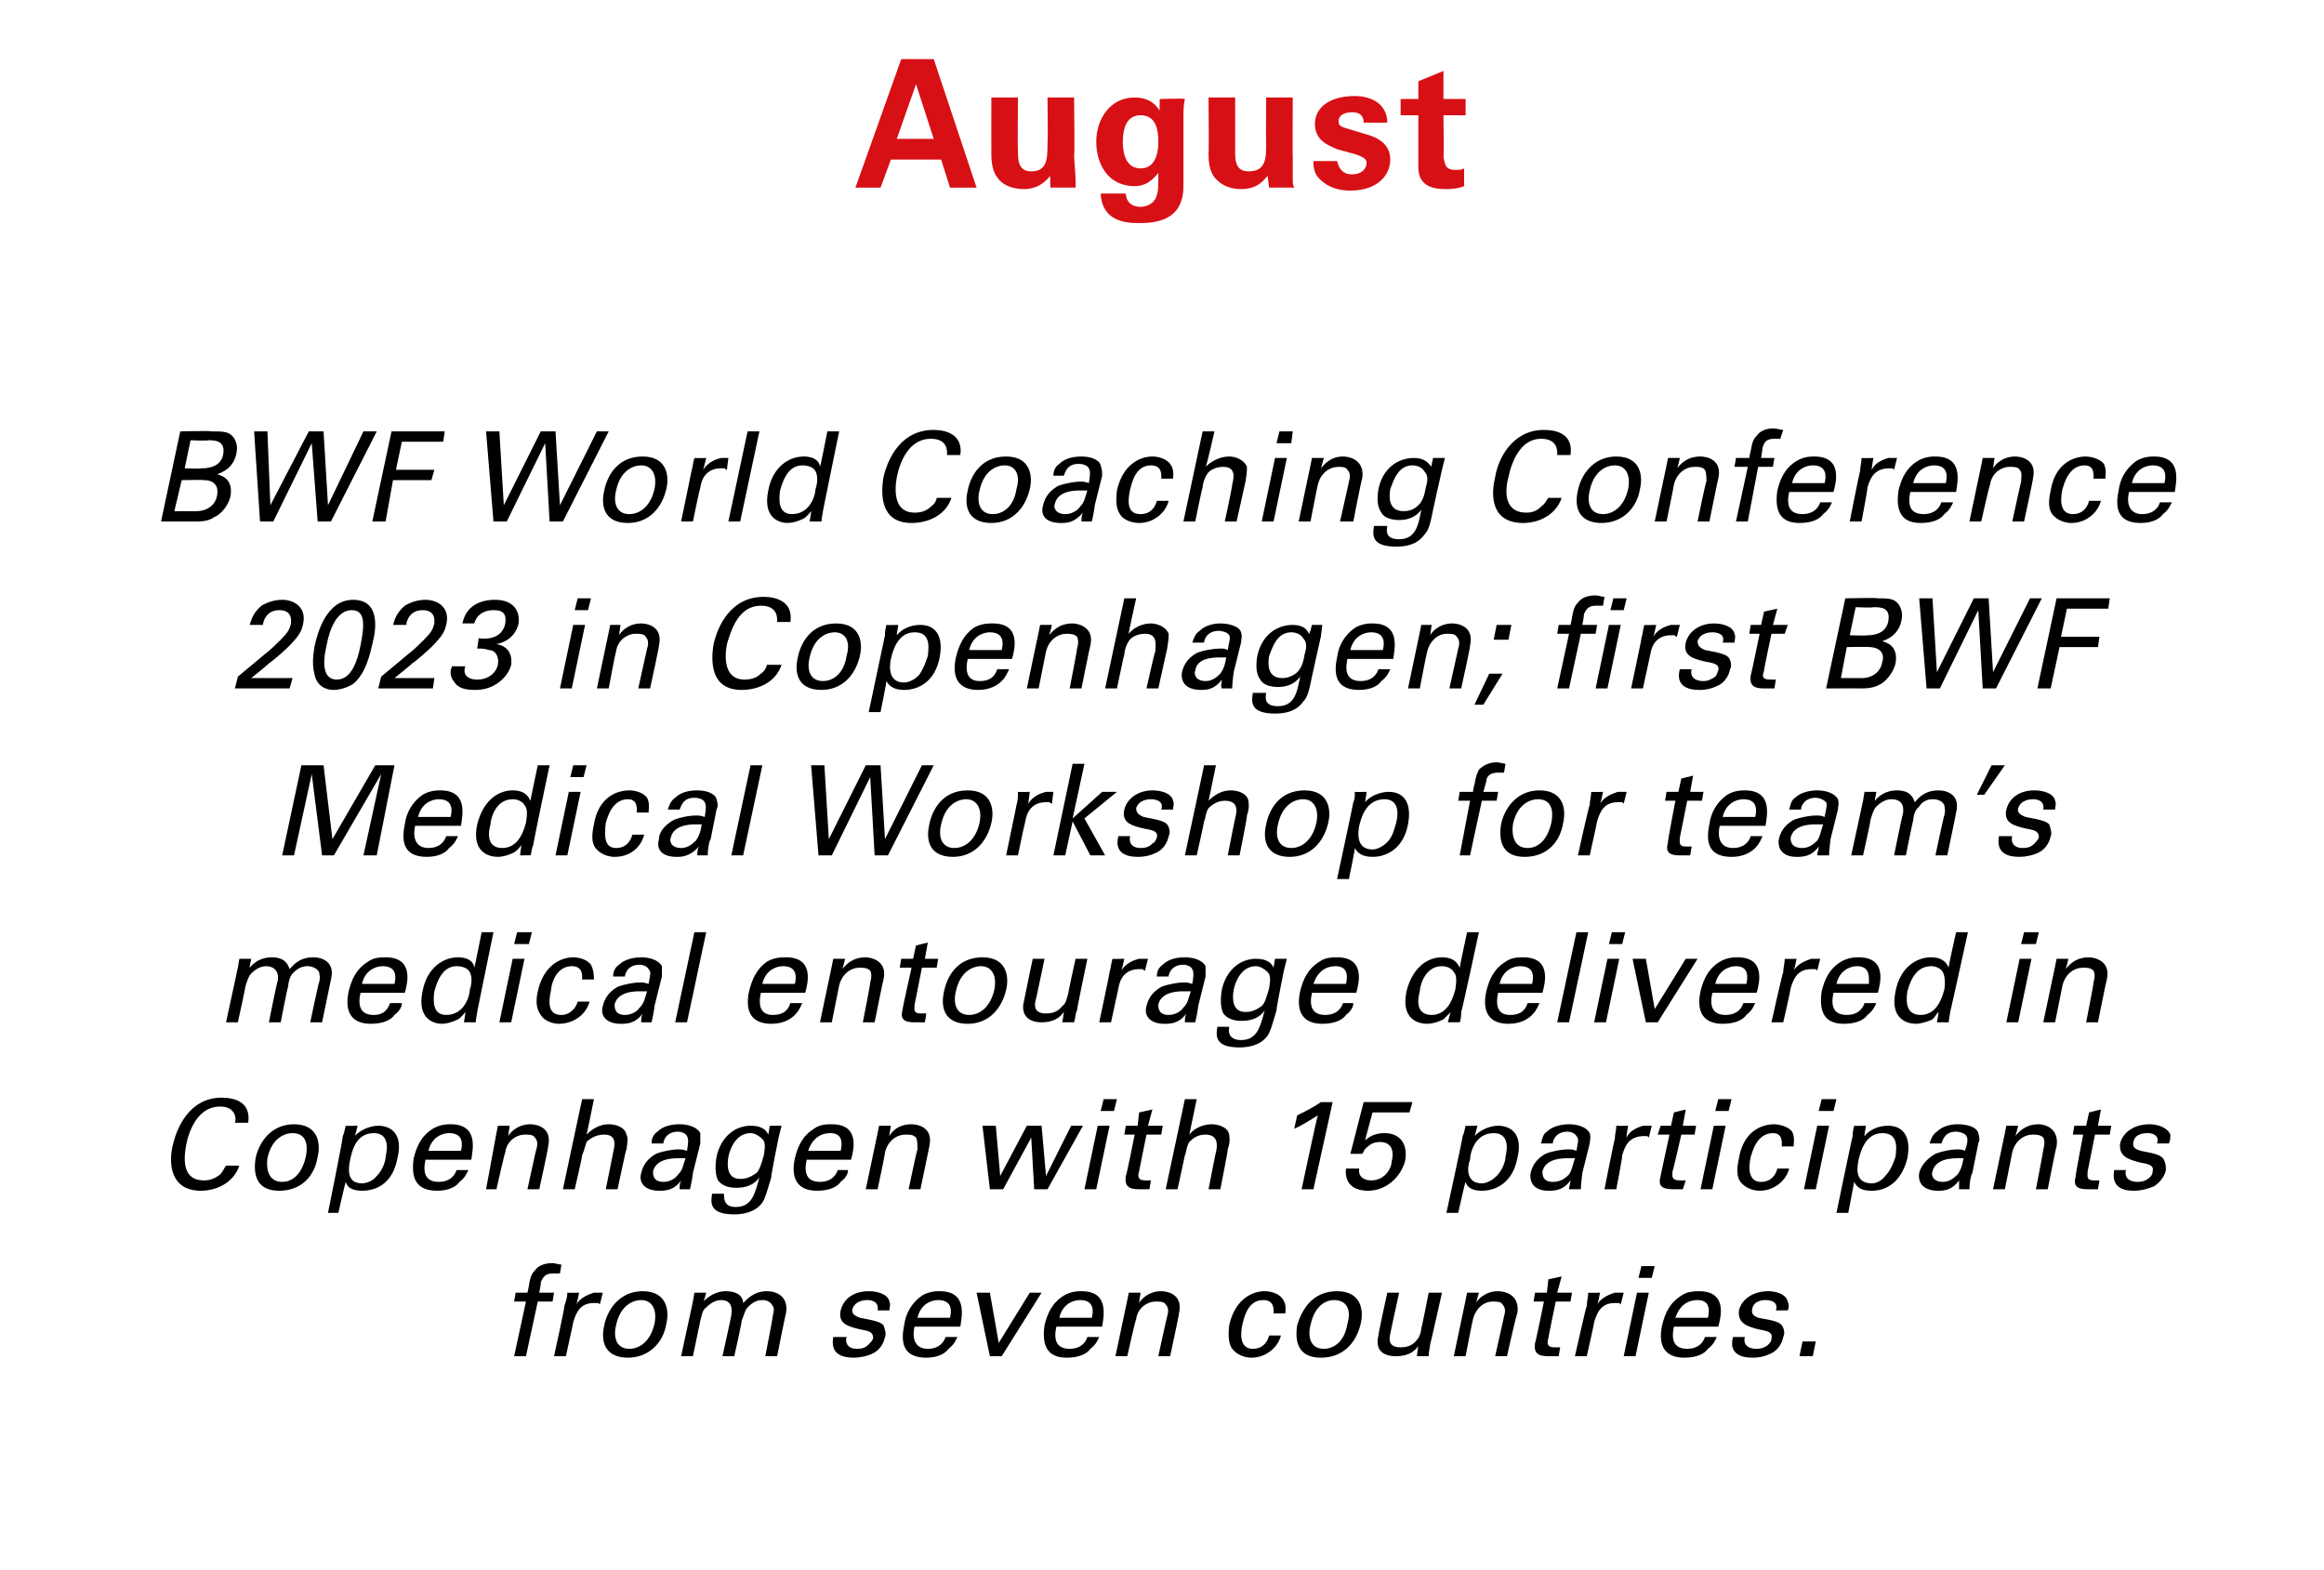
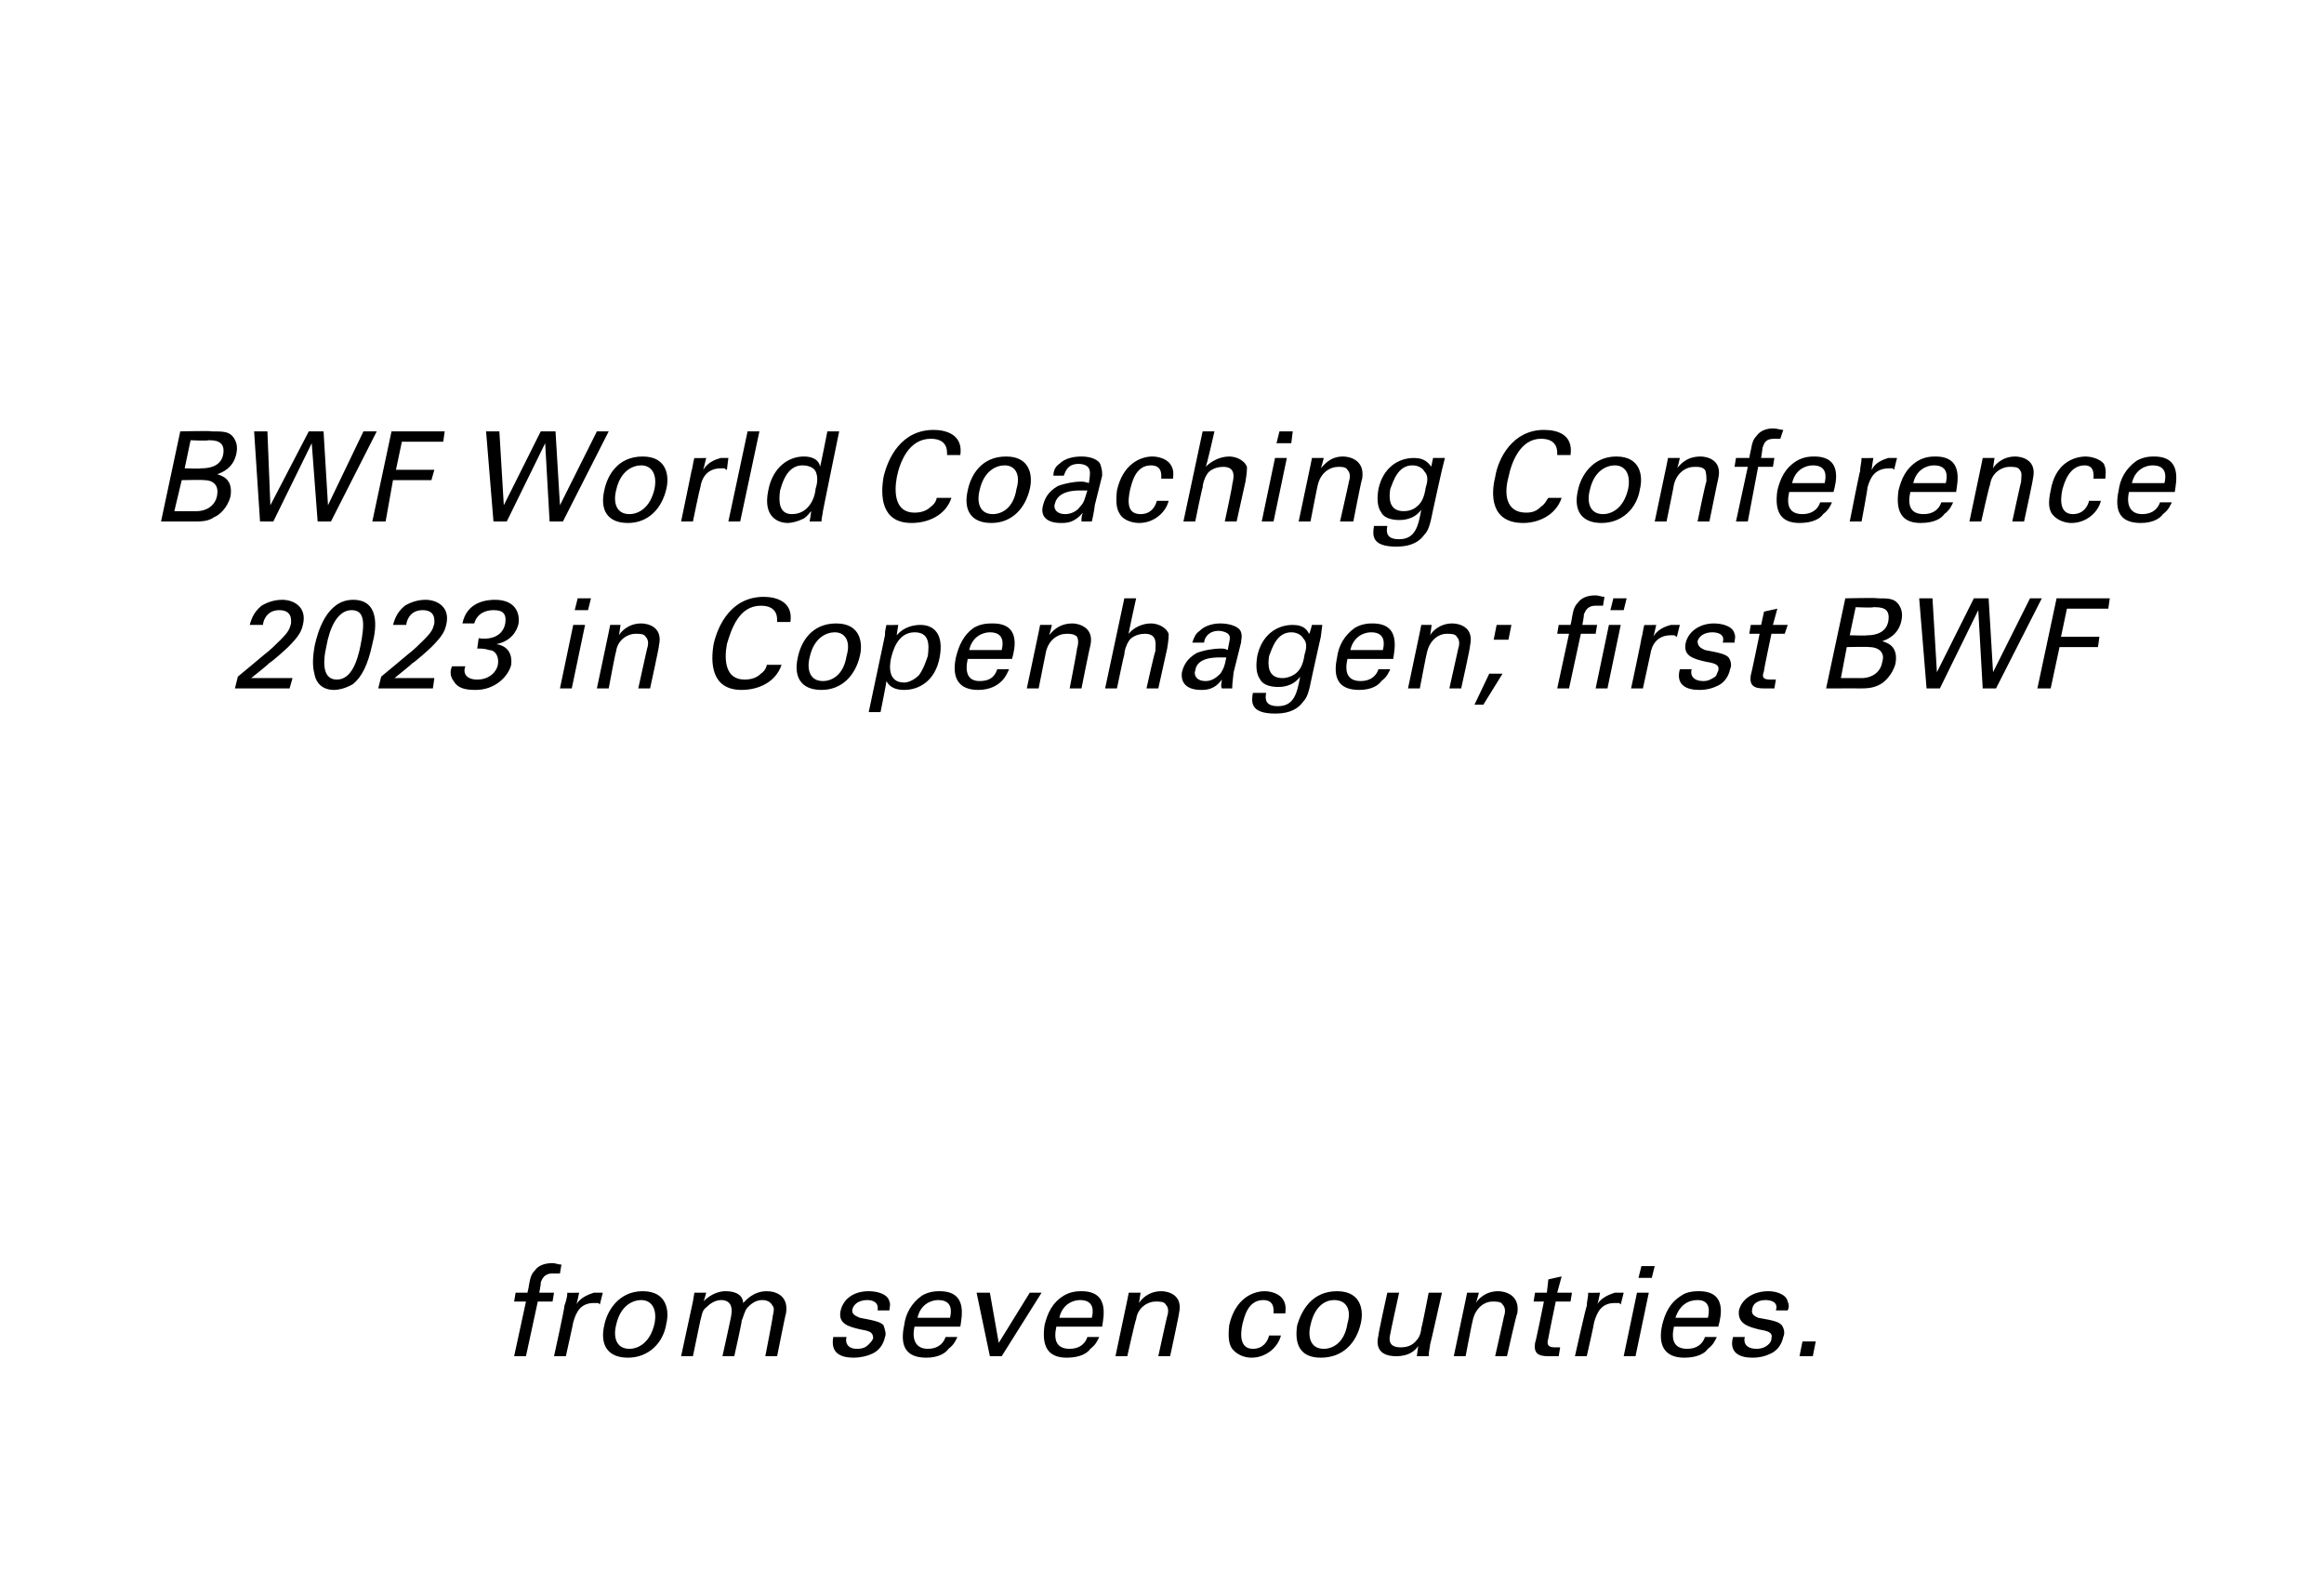
<svg xmlns="http://www.w3.org/2000/svg" version="1.1" width="157.3px" height="106.3px" viewBox="0 -4 157.3 106.3" style="top:-4px">
  <desc>August BWF World Coaching Conference 2023 in Copenhagen; first BWF Medical Workshop for team’s medical entourage deli...</desc>
  <defs />
  <g id="Polygon132585">
    <path d="M 37.9 82.2 C 37.7 82.2 37.6 82.2 37.4 82.2 C 36.8 82.2 36.7 82.6 36.6 82.8 C 36.63 82.85 36.5 83.5 36.5 83.5 L 37.5 83.5 L 37.4 84.1 L 36.4 84.1 L 35.6 87.8 L 34.8 87.8 L 35.6 84.1 L 34.8 84.1 L 34.9 83.5 L 35.7 83.5 C 35.7 83.5 35.81 83.04 35.8 83 C 35.9 82.4 36 82.2 36.2 82 C 36.4 81.7 36.8 81.5 37.4 81.5 C 37.6 81.5 37.8 81.6 38 81.6 C 38 81.6 37.9 82.2 37.9 82.2 Z M 38.2 84.4 C 38.3 84.1 38.4 83.8 38.4 83.5 C 38.39 83.52 39.2 83.5 39.2 83.5 C 39.2 83.5 39.03 84.34 39 84.3 C 39.3 83.8 39.9 83.6 40.2 83.5 C 40.5 83.5 40.6 83.5 40.8 83.5 C 40.8 83.5 40.6 84.3 40.6 84.3 C 40.6 84.3 40.5 84.2 40.5 84.2 C 40.4 84.2 40.3 84.2 40.2 84.2 C 39.3 84.2 39 84.8 38.8 85.5 C 38.81 85.52 38.3 87.8 38.3 87.8 L 37.5 87.8 C 37.5 87.8 38.25 84.39 38.2 84.4 Z M 43.5 83.4 C 45.2 83.4 45.3 84.8 45.1 85.6 C 44.9 86.9 43.9 87.9 42.5 87.9 C 41.1 87.9 40.6 87 40.9 85.7 C 41.1 84.7 41.9 83.4 43.5 83.4 Z M 42.6 87.3 C 43.2 87.3 44 86.9 44.3 85.6 C 44.5 84.6 44.1 84 43.4 84 C 42.9 84 42 84.3 41.7 85.7 C 41.5 86.5 41.7 87.3 42.6 87.3 Z M 46.9 84.1 L 47 83.5 L 47.8 83.5 C 47.8 83.5 47.64 84.14 47.6 84.1 C 48.2 83.5 48.8 83.4 49.1 83.4 C 50.1 83.4 50.3 83.9 50.3 84.2 C 50.5 84 51 83.4 51.9 83.4 C 52.5 83.4 53.4 83.7 53.2 84.9 C 53.17 84.92 52.6 87.8 52.6 87.8 L 51.8 87.8 C 51.8 87.8 52.34 85.05 52.3 85.1 C 52.4 84.7 52.4 84.5 52.3 84.4 C 52.2 84.2 52 84 51.6 84 C 51.1 84 50.8 84.3 50.6 84.5 C 50.4 84.7 50.3 85.2 50.2 85.4 C 50.24 85.4 49.7 87.8 49.7 87.8 L 48.9 87.8 C 48.9 87.8 49.53 84.97 49.5 85 C 49.6 84.4 49.4 84 48.8 84 C 48.3 84 47.9 84.4 47.8 84.5 C 47.5 84.7 47.5 85.1 47.4 85.4 C 47.41 85.36 46.9 87.8 46.9 87.8 L 46.1 87.8 L 46.9 84.1 Z M 57.3 86.5 C 57.2 86.8 57.3 87.3 58 87.3 C 58.4 87.3 58.6 87.2 58.8 87 C 58.9 86.9 59 86.8 59.1 86.6 C 59.1 86.2 58.9 86.1 58.3 86 C 57.4 85.8 56.7 85.6 56.9 84.7 C 57.1 83.9 57.8 83.4 58.8 83.4 C 59.4 83.4 60.1 83.6 60.2 84.1 C 60.3 84.3 60.2 84.5 60.2 84.7 C 60.2 84.7 59.4 84.7 59.4 84.7 C 59.5 84.1 59 84 58.7 84 C 58.6 84 57.9 84 57.7 84.6 C 57.6 85 58 85.1 58.2 85.2 C 59.3 85.4 59.6 85.5 59.8 85.7 C 59.9 86 60 86.3 59.9 86.5 C 59.8 87 59.5 87.4 59.1 87.6 C 58.7 87.8 58.2 87.9 57.8 87.9 C 56.9 87.9 56.2 87.6 56.4 86.5 C 56.4 86.5 57.3 86.5 57.3 86.5 Z M 61.9 85.8 C 61.7 86.7 62 87.3 62.8 87.3 C 63.3 87.3 63.8 87.1 64 86.5 C 64 86.5 64.8 86.5 64.8 86.5 C 64.7 86.7 64.6 87 64.2 87.3 C 64 87.6 63.5 87.9 62.7 87.9 C 61.3 87.9 60.9 87.1 61.2 85.7 C 61.3 84.9 61.7 84.2 62.4 83.7 C 62.9 83.4 63.4 83.4 63.6 83.4 C 65.5 83.4 65.1 85.1 65 85.8 C 65 85.8 61.9 85.8 61.9 85.8 Z M 64.3 85.2 C 64.4 84.8 64.5 84 63.5 84 C 63 84 62.3 84.3 62.1 85.2 C 62.1 85.2 64.3 85.2 64.3 85.2 Z M 66.1 83.5 L 67 83.5 L 67.6 86.9 L 69.7 83.5 L 70.5 83.5 L 67.8 87.8 L 67 87.8 L 66.1 83.5 Z M 71.5 85.8 C 71.3 86.7 71.5 87.3 72.4 87.3 C 72.9 87.3 73.4 87.1 73.6 86.5 C 73.6 86.5 74.4 86.5 74.4 86.5 C 74.3 86.7 74.2 87 73.8 87.3 C 73.6 87.6 73.1 87.9 72.2 87.9 C 70.9 87.9 70.5 87.1 70.7 85.7 C 70.9 84.9 71.2 84.2 72 83.7 C 72.5 83.4 73 83.4 73.2 83.4 C 75.1 83.4 74.7 85.1 74.6 85.8 C 74.6 85.8 71.5 85.8 71.5 85.8 Z M 73.9 85.2 C 74 84.8 74.1 84 73.1 84 C 72.6 84 71.9 84.3 71.7 85.2 C 71.7 85.2 73.9 85.2 73.9 85.2 Z M 76.3 84 L 76.4 83.5 L 77.2 83.5 C 77.2 83.5 77.09 84.21 77.1 84.2 C 77.2 84 77.7 83.4 78.6 83.4 C 79 83.4 80.1 83.6 79.8 84.9 C 79.83 84.89 79.2 87.8 79.2 87.8 L 78.4 87.8 C 78.4 87.8 78.99 85.08 79 85.1 C 79.1 84.8 79.1 84.5 78.9 84.3 C 78.8 84.1 78.5 84.1 78.2 84.1 C 77.7 84.1 77 84.5 76.9 85.3 C 76.85 85.33 76.3 87.8 76.3 87.8 L 75.5 87.8 L 76.3 84 Z M 86.2 84.9 C 86.2 84.7 86.3 84 85.5 84 C 84.4 84 84.2 85.3 84.1 85.6 C 83.9 86.5 84 87.3 84.8 87.3 C 85.5 87.3 85.8 86.8 85.9 86.4 C 85.9 86.4 86.7 86.4 86.7 86.4 C 86.5 87.2 85.7 87.9 84.7 87.9 C 84.4 87.9 83.8 87.8 83.4 87.3 C 83.2 87 83.1 86.6 83.2 85.7 C 83.6 83.9 84.8 83.4 85.6 83.4 C 85.9 83.4 86.5 83.5 86.8 83.9 C 87.1 84.3 87 84.7 87 84.9 C 87 84.9 86.2 84.9 86.2 84.9 Z M 90.5 83.4 C 92.2 83.4 92.3 84.8 92.1 85.6 C 91.8 86.9 90.9 87.9 89.4 87.9 C 88 87.9 87.6 87 87.8 85.7 C 88.1 84.7 88.8 83.4 90.5 83.4 Z M 89.6 87.3 C 90.2 87.3 91 86.9 91.2 85.6 C 91.5 84.6 91.1 84 90.3 84 C 89.8 84 89 84.3 88.7 85.7 C 88.5 86.5 88.7 87.3 89.6 87.3 Z M 94.7 83.5 C 94.7 83.5 94.09 86.27 94.1 86.3 C 94 86.7 94 87.2 94.8 87.2 C 95.2 87.2 95.6 87.1 95.9 86.7 C 96.1 86.5 96.2 86.1 96.2 85.9 C 96.23 85.93 96.7 83.5 96.7 83.5 L 97.6 83.5 C 97.6 83.5 96.82 86.99 96.8 87 C 96.8 87.1 96.7 87.5 96.7 87.8 C 96.68 87.79 95.9 87.8 95.9 87.8 C 95.9 87.8 95.99 87.06 96 87.1 C 95.8 87.4 95.4 87.8 94.5 87.8 C 93.4 87.8 93.1 87.2 93.3 86.4 C 93.26 86.39 93.9 83.5 93.9 83.5 L 94.7 83.5 Z M 99.2 84 L 99.3 83.5 L 100.1 83.5 C 100.1 83.5 99.91 84.21 99.9 84.2 C 100 84 100.5 83.4 101.4 83.4 C 101.8 83.4 102.9 83.6 102.7 84.9 C 102.65 84.89 102 87.8 102 87.8 L 101.2 87.8 C 101.2 87.8 101.81 85.08 101.8 85.1 C 101.9 84.8 101.9 84.5 101.7 84.3 C 101.6 84.1 101.3 84.1 101 84.1 C 100.5 84.1 99.9 84.5 99.7 85.3 C 99.67 85.33 99.2 87.8 99.2 87.8 L 98.4 87.8 L 99.2 84 Z M 103.9 83.5 L 104.7 83.5 L 104.8 82.6 L 105.7 82.4 L 105.4 83.5 L 106.4 83.5 L 106.3 84.1 L 105.3 84.1 C 105.3 84.1 104.77 86.65 104.8 86.6 C 104.7 86.9 104.7 87.2 105.2 87.2 C 105.4 87.2 105.5 87.2 105.6 87.2 C 105.6 87.2 105.5 87.8 105.5 87.8 C 105.3 87.8 105.1 87.8 104.8 87.8 C 104.1 87.8 103.8 87.6 103.9 86.9 C 103.93 86.94 104.5 84.1 104.5 84.1 L 103.8 84.1 L 103.9 83.5 Z M 107.4 84.4 C 107.4 84.1 107.5 83.8 107.5 83.5 C 107.5 83.52 108.3 83.5 108.3 83.5 C 108.3 83.5 108.14 84.34 108.1 84.3 C 108.4 83.8 109 83.6 109.3 83.5 C 109.6 83.5 109.7 83.5 109.9 83.5 C 109.9 83.5 109.7 84.3 109.7 84.3 C 109.7 84.3 109.6 84.2 109.6 84.2 C 109.5 84.2 109.4 84.2 109.3 84.2 C 108.4 84.2 108.1 84.8 107.9 85.5 C 107.92 85.52 107.4 87.8 107.4 87.8 L 106.6 87.8 C 106.6 87.8 107.36 84.39 107.4 84.4 Z M 111.1 81.7 L 112 81.7 L 111.8 82.5 L 110.9 82.5 L 111.1 81.7 Z M 110.8 83.5 L 111.6 83.5 L 110.7 87.8 L 109.9 87.8 L 110.8 83.5 Z M 113.3 85.8 C 113.1 86.7 113.3 87.3 114.2 87.3 C 114.7 87.3 115.2 87.1 115.4 86.5 C 115.4 86.5 116.2 86.5 116.2 86.5 C 116.1 86.7 116 87 115.6 87.3 C 115.4 87.6 114.9 87.9 114 87.9 C 112.7 87.9 112.2 87.1 112.5 85.7 C 112.7 84.9 113 84.2 113.8 83.7 C 114.2 83.4 114.8 83.4 115 83.4 C 116.9 83.4 116.5 85.1 116.3 85.8 C 116.3 85.8 113.3 85.8 113.3 85.8 Z M 115.6 85.2 C 115.7 84.8 115.8 84 114.9 84 C 114.3 84 113.7 84.3 113.4 85.2 C 113.4 85.2 115.6 85.2 115.6 85.2 Z M 118.1 86.5 C 118 86.8 118.1 87.3 118.9 87.3 C 119.2 87.3 119.5 87.2 119.7 87 C 119.8 86.9 119.9 86.8 119.9 86.6 C 120 86.2 119.7 86.1 119.1 86 C 118.3 85.8 117.6 85.6 117.7 84.7 C 117.9 83.9 118.7 83.4 119.7 83.4 C 120.2 83.4 120.9 83.6 121 84.1 C 121.1 84.3 121.1 84.5 121 84.7 C 121 84.7 120.2 84.7 120.2 84.7 C 120.4 84.1 119.8 84 119.5 84 C 119.4 84 118.7 84 118.6 84.6 C 118.5 85 118.8 85.1 119 85.2 C 120.2 85.4 120.4 85.5 120.6 85.7 C 120.8 86 120.8 86.3 120.7 86.5 C 120.6 87 120.3 87.4 119.9 87.6 C 119.5 87.8 119.1 87.9 118.6 87.9 C 117.8 87.9 117 87.6 117.3 86.5 C 117.3 86.5 118.1 86.5 118.1 86.5 Z M 122 86.8 L 122.9 86.8 L 122.7 87.8 L 121.8 87.8 L 122 86.8 Z " stroke="none" fill="#000" />
  </g>
  <g id="Polygon132584">
-     <path d="M 15.9 72 C 16 71.8 16 70.9 14.9 70.9 C 13.4 70.9 12.8 72.5 12.6 73.5 C 12.4 74.6 12.4 75.9 13.8 75.9 C 14.2 75.9 14.5 75.8 14.9 75.5 C 15.1 75.3 15.2 75 15.3 74.9 C 15.3 74.9 16.2 74.9 16.2 74.9 C 15.8 76.1 14.6 76.6 13.6 76.6 C 11.5 76.6 11.4 74.7 11.7 73.5 C 12 72.2 12.9 70.3 15 70.3 C 15.9 70.3 17 70.6 16.8 72 C 16.8 72 15.9 72 15.9 72 Z M 19.9 72.1 C 21.6 72.1 21.7 73.5 21.5 74.3 C 21.3 75.6 20.4 76.6 18.9 76.6 C 17.5 76.6 17.1 75.7 17.3 74.4 C 17.5 73.4 18.3 72.1 19.9 72.1 Z M 19.1 76 C 19.7 76 20.4 75.6 20.7 74.3 C 20.9 73.3 20.6 72.7 19.8 72.7 C 19.3 72.7 18.4 73 18.1 74.4 C 18 75.2 18.2 76 19.1 76 Z M 23.2 72.9 C 23.3 72.7 23.3 72.6 23.4 72.2 C 23.37 72.22 24.2 72.2 24.2 72.2 C 24.2 72.2 24.04 72.93 24 72.9 C 24.6 72.3 25.3 72.2 25.6 72.2 C 26.5 72.2 27.3 72.8 26.9 74.4 C 26.6 76 25.6 76.6 24.5 76.6 C 23.9 76.6 23.5 76.4 23.4 76 C 23.38 76.01 22.9 78.1 22.9 78.1 L 22.2 78.1 C 22.2 78.1 23.25 72.92 23.2 72.9 Z M 24.5 76.1 C 24.7 76.1 25.2 76 25.5 75.6 C 25.9 75.2 26.1 74.6 26.1 74.3 C 26.3 73.5 26.2 72.7 25.3 72.7 C 24 72.7 23.8 74.1 23.7 74.5 C 23.6 75 23.4 76.1 24.5 76.1 Z M 28.8 74.5 C 28.6 75.4 28.8 76 29.7 76 C 30.2 76 30.7 75.8 30.9 75.2 C 30.9 75.2 31.7 75.2 31.7 75.2 C 31.6 75.4 31.5 75.7 31.1 76 C 30.9 76.3 30.4 76.6 29.6 76.6 C 28.2 76.6 27.8 75.8 28 74.4 C 28.2 73.6 28.5 72.9 29.3 72.4 C 29.8 72.1 30.3 72.1 30.5 72.1 C 32.4 72.1 32 73.8 31.9 74.5 C 31.9 74.5 28.8 74.5 28.8 74.5 Z M 31.2 73.9 C 31.3 73.5 31.4 72.7 30.4 72.7 C 29.9 72.7 29.2 73 29 73.9 C 29 73.9 31.2 73.9 31.2 73.9 Z M 33.6 72.7 L 33.7 72.2 L 34.5 72.2 C 34.5 72.2 34.39 72.91 34.4 72.9 C 34.5 72.7 35 72.1 35.9 72.1 C 36.3 72.1 37.4 72.3 37.1 73.6 C 37.14 73.59 36.5 76.5 36.5 76.5 L 35.7 76.5 C 35.7 76.5 36.29 73.78 36.3 73.8 C 36.4 73.5 36.4 73.2 36.2 73 C 36.1 72.8 35.8 72.8 35.5 72.8 C 35 72.8 34.3 73.2 34.2 74 C 34.16 74.03 33.6 76.5 33.6 76.5 L 32.9 76.5 L 33.6 72.7 Z M 39.4 70.4 L 40.2 70.4 C 40.2 70.4 39.71 72.85 39.7 72.8 C 40.1 72.4 40.6 72.1 41.2 72.1 C 41.7 72.1 42.3 72.3 42.4 72.8 C 42.5 73 42.5 73.2 42.4 73.8 C 42.36 73.82 41.8 76.5 41.8 76.5 L 41 76.5 C 41 76.5 41.52 73.96 41.5 74 C 41.6 73.6 41.8 72.8 40.9 72.8 C 40.3 72.8 39.9 73.1 39.7 73.3 C 39.6 73.6 39.5 74 39.4 74.2 C 39.43 74.23 38.9 76.5 38.9 76.5 L 38.1 76.5 L 39.4 70.4 Z M 46 76.5 C 46 76.3 46 76.1 46.1 75.9 C 45.6 76.6 45 76.6 44.6 76.6 C 43.7 76.6 43.2 76.1 43.4 75.4 C 43.5 75 43.7 74.5 44.4 74.1 C 44.9 73.9 45.6 73.8 45.9 73.8 C 46.1 73.8 46.2 73.8 46.5 73.9 C 46.6 73.3 46.6 73.1 46.5 72.9 C 46.4 72.7 46.1 72.6 45.9 72.6 C 45.1 72.6 44.9 73.2 44.9 73.4 C 44.9 73.4 44.1 73.4 44.1 73.4 C 44.1 73.1 44.2 72.8 44.5 72.6 C 44.9 72.2 45.5 72.1 46 72.1 C 46.6 72.1 47.2 72.3 47.4 72.7 C 47.4 73 47.4 73.2 47.4 73.4 C 47.4 73.4 46.9 75.4 46.9 75.4 C 46.9 75.5 46.8 76.1 46.7 76.5 C 46.7 76.5 46 76.5 46 76.5 Z M 45.9 74.4 C 45.6 74.4 44.4 74.4 44.2 75.3 C 44.2 75.5 44.2 76 44.9 76 C 45.3 76 45.7 75.8 45.9 75.5 C 46.2 75.2 46.2 75 46.4 74.4 C 46.2 74.4 46.1 74.4 45.9 74.4 Z M 49 76.8 C 49 77.3 49.1 77.7 49.8 77.7 C 50.9 77.7 51.1 76.8 51.4 75.7 C 50.9 76.4 50.1 76.4 49.8 76.4 C 49.4 76.4 48.9 76.3 48.6 75.9 C 48.4 75.5 48.4 74.9 48.5 74.3 C 48.8 72.9 49.8 72.2 50.8 72.2 C 51.7 72.2 51.9 72.6 52 72.8 C 52.01 72.81 52.1 72.2 52.1 72.2 L 52.9 72.2 L 52.7 73 C 52.7 73 52.16 75.66 52.2 75.7 C 51.9 76.7 51.8 77.1 51.6 77.4 C 51.1 78.1 50.2 78.2 49.7 78.2 C 48 78.2 48.1 77.4 48.2 76.8 C 48.2 76.8 49 76.8 49 76.8 Z M 51.2 75.4 C 51.4 75.2 51.5 74.9 51.7 74.2 C 51.8 73.6 51.8 73.3 51.6 73.1 C 51.4 72.9 51.1 72.7 50.8 72.7 C 49.8 72.7 49.4 73.8 49.3 74.3 C 49.2 74.9 49.2 75.8 50.1 75.8 C 50.6 75.8 50.9 75.6 51.2 75.4 Z M 54.6 74.5 C 54.4 75.4 54.6 76 55.5 76 C 56 76 56.5 75.8 56.7 75.2 C 56.7 75.2 57.4 75.2 57.4 75.2 C 57.4 75.4 57.3 75.7 56.9 76 C 56.7 76.3 56.2 76.6 55.3 76.6 C 54 76.6 53.5 75.8 53.8 74.4 C 54 73.6 54.3 72.9 55.1 72.4 C 55.5 72.1 56 72.1 56.3 72.1 C 58.2 72.1 57.8 73.8 57.6 74.5 C 57.6 74.5 54.6 74.5 54.6 74.5 Z M 56.9 73.9 C 57 73.5 57.1 72.7 56.2 72.7 C 55.6 72.7 55 73 54.7 73.9 C 54.7 73.9 56.9 73.9 56.9 73.9 Z M 59.4 72.7 L 59.5 72.2 L 60.3 72.2 C 60.3 72.2 60.17 72.91 60.2 72.9 C 60.3 72.7 60.7 72.1 61.7 72.1 C 62.1 72.1 63.2 72.3 62.9 73.6 C 62.91 73.59 62.3 76.5 62.3 76.5 L 61.5 76.5 C 61.5 76.5 62.07 73.78 62.1 73.8 C 62.1 73.5 62.1 73.2 62 73 C 61.8 72.8 61.6 72.8 61.3 72.8 C 60.7 72.8 60.1 73.2 59.9 74 C 59.93 74.03 59.4 76.5 59.4 76.5 L 58.6 76.5 L 59.4 72.7 Z M 67.4 72.2 L 67.7 75.6 L 69.5 72.2 L 70.5 72.2 L 70.8 75.6 L 72.5 72.2 L 73.3 72.2 L 70.9 76.5 L 70 76.5 L 69.8 73 L 67.9 76.5 L 67 76.5 L 66.5 72.2 L 67.4 72.2 Z M 74.7 70.4 L 75.6 70.4 L 75.4 71.2 L 74.5 71.2 L 74.7 70.4 Z M 74.3 72.2 L 75.1 72.2 L 74.2 76.5 L 73.4 76.5 L 74.3 72.2 Z M 76.2 72.2 L 77 72.2 L 77.1 71.3 L 78 71.1 L 77.7 72.2 L 78.7 72.2 L 78.6 72.8 L 77.6 72.8 C 77.6 72.8 77.08 75.35 77.1 75.3 C 77 75.6 77 75.9 77.5 75.9 C 77.7 75.9 77.8 75.9 77.9 75.9 C 77.9 75.9 77.8 76.5 77.8 76.5 C 77.6 76.5 77.4 76.5 77.1 76.5 C 76.4 76.5 76.1 76.3 76.2 75.6 C 76.24 75.64 76.8 72.8 76.8 72.8 L 76.1 72.8 L 76.2 72.2 Z M 80.2 70.4 L 81 70.4 C 81 70.4 80.49 72.85 80.5 72.8 C 80.8 72.4 81.4 72.1 82 72.1 C 82.5 72.1 83.1 72.3 83.2 72.8 C 83.2 73 83.3 73.2 83.1 73.8 C 83.13 73.82 82.6 76.5 82.6 76.5 L 81.8 76.5 C 81.8 76.5 82.29 73.96 82.3 74 C 82.4 73.6 82.5 72.8 81.6 72.8 C 81 72.8 80.7 73.1 80.5 73.3 C 80.3 73.6 80.3 74 80.2 74.2 C 80.2 74.23 79.7 76.5 79.7 76.5 L 78.9 76.5 L 80.2 70.4 Z M 89.2 71.5 C 88.7 71.8 88.1 72.2 87.6 72.4 C 87.6 72.4 87.8 71.5 87.8 71.5 C 88.4 71.2 89 70.9 89.4 70.6 C 89.41 70.61 90.2 70.6 90.2 70.6 L 88.9 76.5 L 88.1 76.5 C 88.1 76.5 89.15 71.53 89.2 71.5 Z M 92 75.1 C 91.9 75.7 92.4 75.9 92.8 75.9 C 93.8 75.9 94.2 75 94.2 74.6 C 94.4 73.8 94.1 73.3 93.4 73.3 C 93.1 73.3 92.8 73.4 92.6 73.6 C 92.3 73.8 92.3 74 92.2 74.1 C 92.2 74.11 91.4 74.1 91.4 74.1 L 92.3 70.6 L 95.6 70.6 L 95.4 71.3 L 92.9 71.3 C 92.9 71.3 92.38 73.2 92.4 73.2 C 92.6 73 93 72.7 93.7 72.7 C 94.9 72.7 95.3 73.6 95.1 74.6 C 94.8 75.7 93.8 76.6 92.6 76.6 C 91.6 76.6 91 76.1 91.1 75.1 C 91.1 75.1 92 75.1 92 75.1 Z M 99 72.9 C 99.1 72.7 99.1 72.6 99.2 72.2 C 99.16 72.22 100 72.2 100 72.2 C 100 72.2 99.82 72.93 99.8 72.9 C 100.4 72.3 101.1 72.2 101.4 72.2 C 102.3 72.2 103.1 72.8 102.7 74.4 C 102.4 76 101.3 76.6 100.3 76.6 C 99.7 76.6 99.3 76.4 99.2 76 C 99.16 76.01 98.7 78.1 98.7 78.1 L 97.9 78.1 C 97.9 78.1 99.03 72.92 99 72.9 Z M 100.3 76.1 C 100.5 76.1 100.9 76 101.3 75.6 C 101.7 75.2 101.9 74.6 101.9 74.3 C 102.1 73.5 102 72.7 101.1 72.7 C 99.8 72.7 99.5 74.1 99.5 74.5 C 99.3 75 99.2 76.1 100.3 76.1 Z M 106.2 76.5 C 106.2 76.3 106.3 76.1 106.3 75.9 C 105.8 76.6 105.2 76.6 104.8 76.6 C 103.9 76.6 103.5 76.1 103.6 75.4 C 103.7 75 103.9 74.5 104.6 74.1 C 105.1 73.9 105.8 73.8 106.1 73.8 C 106.3 73.8 106.5 73.8 106.7 73.9 C 106.8 73.3 106.9 73.1 106.7 72.9 C 106.6 72.7 106.3 72.6 106.1 72.6 C 105.3 72.6 105.1 73.2 105.1 73.4 C 105.1 73.4 104.3 73.4 104.3 73.4 C 104.4 73.1 104.4 72.8 104.7 72.6 C 105.1 72.2 105.8 72.1 106.2 72.1 C 106.8 72.1 107.4 72.3 107.6 72.7 C 107.7 73 107.6 73.2 107.6 73.4 C 107.6 73.4 107.1 75.4 107.1 75.4 C 107.1 75.5 107 76.1 107 76.5 C 107 76.5 106.2 76.5 106.2 76.5 Z M 106.1 74.4 C 105.8 74.4 104.6 74.4 104.4 75.3 C 104.4 75.5 104.4 76 105.1 76 C 105.6 76 105.9 75.8 106.2 75.5 C 106.4 75.2 106.4 75 106.6 74.4 C 106.4 74.4 106.3 74.4 106.1 74.4 Z M 109.3 73.1 C 109.3 72.8 109.4 72.5 109.4 72.2 C 109.42 72.22 110.2 72.2 110.2 72.2 C 110.2 72.2 110.05 73.04 110.1 73 C 110.3 72.5 110.9 72.3 111.2 72.2 C 111.5 72.2 111.7 72.2 111.8 72.2 C 111.8 72.2 111.6 73 111.6 73 C 111.6 73 111.5 72.9 111.5 72.9 C 111.4 72.9 111.3 72.9 111.3 72.9 C 110.3 72.9 110 73.5 109.8 74.2 C 109.84 74.22 109.4 76.5 109.4 76.5 L 108.6 76.5 C 108.6 76.5 109.27 73.09 109.3 73.1 Z M 112.4 72.2 L 113.1 72.2 L 113.3 71.3 L 114.1 71.1 L 113.9 72.2 L 114.8 72.2 L 114.7 72.8 L 113.8 72.8 C 113.8 72.8 113.22 75.35 113.2 75.3 C 113.2 75.6 113.1 75.9 113.7 75.9 C 113.8 75.9 114 75.9 114.1 75.9 C 114.1 75.9 113.9 76.5 113.9 76.5 C 113.8 76.5 113.5 76.5 113.3 76.5 C 112.5 76.5 112.2 76.3 112.4 75.6 C 112.38 75.64 113 72.8 113 72.8 L 112.2 72.8 L 112.4 72.2 Z M 116.3 70.4 L 117.2 70.4 L 117 71.2 L 116.1 71.2 L 116.3 70.4 Z M 116 72.2 L 116.8 72.2 L 115.9 76.5 L 115.1 76.5 L 116 72.2 Z M 120.6 73.6 C 120.6 73.4 120.7 72.7 120 72.7 C 118.9 72.7 118.6 74 118.5 74.3 C 118.3 75.2 118.4 76 119.2 76 C 119.9 76 120.2 75.5 120.3 75.1 C 120.3 75.1 121.1 75.1 121.1 75.1 C 120.9 75.9 120.1 76.6 119.1 76.6 C 118.8 76.6 118.2 76.5 117.8 76 C 117.6 75.7 117.5 75.3 117.7 74.4 C 118 72.6 119.2 72.1 120.1 72.1 C 120.3 72.1 121 72.2 121.3 72.6 C 121.5 73 121.4 73.4 121.4 73.6 C 121.4 73.6 120.6 73.6 120.6 73.6 Z M 123.3 70.4 L 124.3 70.4 L 124.1 71.2 L 123.1 71.2 L 123.3 70.4 Z M 123 72.2 L 123.8 72.2 L 122.9 76.5 L 122.1 76.5 L 123 72.2 Z M 125.4 72.9 C 125.4 72.7 125.4 72.6 125.5 72.2 C 125.5 72.22 126.3 72.2 126.3 72.2 C 126.3 72.2 126.16 72.93 126.2 72.9 C 126.7 72.3 127.4 72.2 127.8 72.2 C 128.7 72.2 129.4 72.8 129.1 74.4 C 128.7 76 127.7 76.6 126.7 76.6 C 126 76.6 125.7 76.4 125.5 76 C 125.5 76.01 125.1 78.1 125.1 78.1 L 124.3 78.1 C 124.3 78.1 125.37 72.92 125.4 72.9 Z M 126.7 76.1 C 126.9 76.1 127.3 76 127.6 75.6 C 128 75.2 128.2 74.6 128.3 74.3 C 128.4 73.5 128.4 72.7 127.4 72.7 C 126.2 72.7 125.9 74.1 125.8 74.5 C 125.7 75 125.5 76.1 126.7 76.1 Z M 132.6 76.5 C 132.6 76.3 132.6 76.1 132.6 75.9 C 132.1 76.6 131.5 76.6 131.2 76.6 C 130.2 76.6 129.8 76.1 129.9 75.4 C 130 75 130.3 74.5 131 74.1 C 131.5 73.9 132.1 73.8 132.5 73.8 C 132.7 73.8 132.8 73.8 133 73.9 C 133.2 73.3 133.2 73.1 133.1 72.9 C 133 72.7 132.6 72.6 132.4 72.6 C 131.6 72.6 131.5 73.2 131.4 73.4 C 131.4 73.4 130.6 73.4 130.6 73.4 C 130.7 73.1 130.8 72.8 131.1 72.6 C 131.5 72.2 132.1 72.1 132.5 72.1 C 133.2 72.1 133.8 72.3 133.9 72.7 C 134 73 134 73.2 133.9 73.4 C 133.9 73.4 133.5 75.4 133.5 75.4 C 133.4 75.5 133.3 76.1 133.3 76.5 C 133.3 76.5 132.6 76.5 132.6 76.5 Z M 132.5 74.4 C 132.2 74.4 131 74.4 130.8 75.3 C 130.7 75.5 130.8 76 131.5 76 C 131.9 76 132.2 75.8 132.5 75.5 C 132.7 75.2 132.8 75 132.9 74.4 C 132.8 74.4 132.7 74.4 132.5 74.4 Z M 135.7 72.7 L 135.8 72.2 L 136.6 72.2 C 136.6 72.2 136.43 72.91 136.4 72.9 C 136.6 72.7 137 72.1 138 72.1 C 138.3 72.1 139.4 72.3 139.2 73.6 C 139.17 73.59 138.6 76.5 138.6 76.5 L 137.8 76.5 C 137.8 76.5 138.33 73.78 138.3 73.8 C 138.4 73.5 138.4 73.2 138.3 73 C 138.1 72.8 137.8 72.8 137.6 72.8 C 137 72.8 136.4 73.2 136.2 74 C 136.19 74.03 135.7 76.5 135.7 76.5 L 134.9 76.5 L 135.7 72.7 Z M 140.4 72.2 L 141.2 72.2 L 141.4 71.3 L 142.2 71.1 L 142 72.2 L 142.9 72.2 L 142.8 72.8 L 141.8 72.8 C 141.8 72.8 141.29 75.35 141.3 75.3 C 141.3 75.6 141.2 75.9 141.7 75.9 C 141.9 75.9 142.1 75.9 142.1 75.9 C 142.1 75.9 142 76.5 142 76.5 C 141.8 76.5 141.6 76.5 141.3 76.5 C 140.6 76.5 140.3 76.3 140.5 75.6 C 140.45 75.64 141 72.8 141 72.8 L 140.3 72.8 L 140.4 72.2 Z M 143.9 75.2 C 143.8 75.5 143.9 76 144.7 76 C 145 76 145.3 75.9 145.5 75.7 C 145.6 75.6 145.7 75.5 145.7 75.3 C 145.8 74.9 145.5 74.8 144.9 74.7 C 144.1 74.5 143.4 74.3 143.5 73.4 C 143.7 72.6 144.5 72.1 145.5 72.1 C 146 72.1 146.7 72.3 146.9 72.8 C 146.9 73 146.9 73.2 146.8 73.4 C 146.8 73.4 146 73.4 146 73.4 C 146.2 72.8 145.6 72.7 145.4 72.7 C 145.2 72.7 144.5 72.7 144.4 73.3 C 144.3 73.7 144.6 73.8 144.9 73.9 C 146 74.1 146.2 74.2 146.4 74.4 C 146.6 74.7 146.6 75 146.6 75.2 C 146.5 75.7 146.1 76.1 145.8 76.3 C 145.3 76.5 144.9 76.6 144.4 76.6 C 143.6 76.6 142.9 76.3 143.1 75.2 C 143.1 75.2 143.9 75.2 143.9 75.2 Z " stroke="none" fill="#000" />
-   </g>
+     </g>
  <g id="Polygon132583">
-     <path d="M 16.1 61.5 L 16.2 60.9 L 17 60.9 C 17 60.9 16.87 61.54 16.9 61.5 C 17.4 60.9 18 60.8 18.4 60.8 C 19.3 60.8 19.5 61.3 19.6 61.6 C 19.8 61.4 20.2 60.8 21.2 60.8 C 21.8 60.8 22.7 61.1 22.4 62.3 C 22.4 62.32 21.8 65.2 21.8 65.2 L 21 65.2 C 21 65.2 21.57 62.45 21.6 62.5 C 21.7 62.1 21.6 61.9 21.6 61.8 C 21.5 61.6 21.2 61.4 20.8 61.4 C 20.3 61.4 20 61.7 19.8 61.9 C 19.6 62.1 19.5 62.6 19.5 62.8 C 19.46 62.8 19 65.2 19 65.2 L 18.2 65.2 C 18.2 65.2 18.76 62.37 18.8 62.4 C 18.9 61.8 18.6 61.4 18 61.4 C 17.5 61.4 17.1 61.8 17 61.9 C 16.8 62.1 16.7 62.5 16.6 62.8 C 16.64 62.76 16.1 65.2 16.1 65.2 L 15.3 65.2 L 16.1 61.5 Z M 24.4 63.2 C 24.2 64.1 24.4 64.7 25.3 64.7 C 25.8 64.7 26.2 64.5 26.4 63.9 C 26.4 63.9 27.2 63.9 27.2 63.9 C 27.2 64.1 27.1 64.4 26.7 64.7 C 26.5 65 26 65.3 25.1 65.3 C 23.8 65.3 23.3 64.5 23.6 63.1 C 23.8 62.3 24.1 61.6 24.9 61.1 C 25.3 60.8 25.8 60.8 26.1 60.8 C 28 60.8 27.6 62.5 27.4 63.2 C 27.4 63.2 24.4 63.2 24.4 63.2 Z M 26.7 62.6 C 26.8 62.2 26.9 61.4 25.9 61.4 C 25.4 61.4 24.7 61.7 24.5 62.6 C 24.5 62.6 26.7 62.6 26.7 62.6 Z M 32.6 59.1 L 33.4 59.1 C 33.4 59.1 32.29 64.51 32.3 64.5 C 32.3 64.6 32.2 65 32.2 65.2 C 32.18 65.19 31.4 65.2 31.4 65.2 C 31.4 65.2 31.52 64.51 31.5 64.5 C 31.4 64.6 31.3 64.8 31 65 C 30.6 65.2 30.2 65.3 29.9 65.3 C 29.4 65.3 28.2 65 28.6 63.1 C 28.9 61.5 30 60.8 31 60.8 C 31.9 60.8 32.1 61.3 32.1 61.5 C 32.13 61.5 32.6 59.1 32.6 59.1 Z M 31.8 61.8 C 31.7 61.6 31.4 61.4 30.9 61.4 C 29.8 61.4 29.5 62.8 29.4 63.1 C 29.3 63.8 29.3 64.7 30.2 64.7 C 31.5 64.7 31.8 63.3 31.8 63 C 32 62.4 31.9 62 31.8 61.8 Z M 35 59.1 L 36 59.1 L 35.8 59.9 L 34.8 59.9 L 35 59.1 Z M 34.7 60.9 L 35.5 60.9 L 34.6 65.2 L 33.8 65.2 L 34.7 60.9 Z M 39.4 62.3 C 39.4 62.1 39.5 61.4 38.7 61.4 C 37.6 61.4 37.3 62.7 37.3 63 C 37.1 63.9 37.1 64.7 38 64.7 C 38.6 64.7 39 64.2 39.1 63.8 C 39.1 63.8 39.9 63.8 39.9 63.8 C 39.7 64.6 38.9 65.3 37.8 65.3 C 37.6 65.3 36.9 65.2 36.6 64.7 C 36.4 64.4 36.2 64 36.4 63.1 C 36.8 61.3 38 60.8 38.8 60.8 C 39.1 60.8 39.7 60.9 40 61.3 C 40.2 61.7 40.2 62.1 40.2 62.3 C 40.2 62.3 39.4 62.3 39.4 62.3 Z M 43.4 65.2 C 43.4 65 43.4 64.8 43.5 64.6 C 43 65.3 42.4 65.3 42 65.3 C 41.1 65.3 40.6 64.8 40.8 64.1 C 40.9 63.7 41.1 63.2 41.8 62.8 C 42.3 62.6 43 62.5 43.3 62.5 C 43.5 62.5 43.6 62.5 43.9 62.6 C 44 62 44.1 61.8 43.9 61.6 C 43.8 61.4 43.5 61.3 43.3 61.3 C 42.5 61.3 42.3 61.9 42.3 62.1 C 42.3 62.1 41.5 62.1 41.5 62.1 C 41.5 61.8 41.6 61.5 41.9 61.3 C 42.3 60.9 43 60.8 43.4 60.8 C 44 60.8 44.6 61 44.8 61.4 C 44.8 61.7 44.8 61.9 44.8 62.1 C 44.8 62.1 44.3 64.1 44.3 64.1 C 44.3 64.2 44.2 64.8 44.1 65.2 C 44.1 65.2 43.4 65.2 43.4 65.2 Z M 43.3 63.1 C 43 63.1 41.8 63.1 41.6 64 C 41.6 64.2 41.6 64.7 42.3 64.7 C 42.7 64.7 43.1 64.5 43.3 64.2 C 43.6 63.9 43.6 63.7 43.8 63.1 C 43.6 63.1 43.5 63.1 43.3 63.1 Z M 47 59.1 L 47.8 59.1 L 46.5 65.2 L 45.7 65.2 L 47 59.1 Z M 51.5 63.2 C 51.3 64.1 51.5 64.7 52.3 64.7 C 52.9 64.7 53.3 64.5 53.5 63.9 C 53.5 63.9 54.3 63.9 54.3 63.9 C 54.2 64.1 54.1 64.4 53.8 64.7 C 53.5 65 53 65.3 52.2 65.3 C 50.9 65.3 50.4 64.5 50.7 63.1 C 50.9 62.3 51.2 61.6 51.9 61.1 C 52.4 60.8 52.9 60.8 53.2 60.8 C 55.1 60.8 54.7 62.5 54.5 63.2 C 54.5 63.2 51.5 63.2 51.5 63.2 Z M 53.8 62.6 C 53.9 62.2 54 61.4 53 61.4 C 52.5 61.4 51.8 61.7 51.6 62.6 C 51.6 62.6 53.8 62.6 53.8 62.6 Z M 56.3 61.4 L 56.4 60.9 L 57.2 60.9 C 57.2 60.9 57.04 61.61 57 61.6 C 57.2 61.4 57.6 60.8 58.6 60.8 C 58.9 60.8 60.1 61 59.8 62.3 C 59.78 62.29 59.2 65.2 59.2 65.2 L 58.4 65.2 C 58.4 65.2 58.94 62.48 58.9 62.5 C 59 62.2 59 61.9 58.9 61.7 C 58.7 61.5 58.4 61.5 58.2 61.5 C 57.6 61.5 57 61.9 56.8 62.7 C 56.8 62.73 56.3 65.2 56.3 65.2 L 55.5 65.2 L 56.3 61.4 Z M 61 60.9 L 61.8 60.9 L 62 60 L 62.8 59.8 L 62.6 60.9 L 63.5 60.9 L 63.4 61.5 L 62.4 61.5 C 62.4 61.5 61.9 64.05 61.9 64 C 61.9 64.3 61.8 64.6 62.3 64.6 C 62.5 64.6 62.7 64.6 62.7 64.6 C 62.7 64.6 62.6 65.2 62.6 65.2 C 62.5 65.2 62.2 65.2 61.9 65.2 C 61.2 65.2 60.9 65 61.1 64.3 C 61.06 64.34 61.7 61.5 61.7 61.5 L 60.9 61.5 L 61 60.9 Z M 66.5 60.8 C 68.2 60.8 68.3 62.2 68.1 63 C 67.8 64.3 66.9 65.3 65.5 65.3 C 64.1 65.3 63.6 64.4 63.9 63.1 C 64.1 62.1 64.8 60.8 66.5 60.8 Z M 65.6 64.7 C 66.2 64.7 67 64.3 67.3 63 C 67.5 62 67.1 61.4 66.4 61.4 C 65.9 61.4 65 61.7 64.7 63.1 C 64.5 63.9 64.7 64.7 65.6 64.7 Z M 70.7 60.9 C 70.7 60.9 70.12 63.67 70.1 63.7 C 70 64.1 70 64.6 70.8 64.6 C 71.2 64.6 71.6 64.5 71.9 64.1 C 72.2 63.9 72.2 63.5 72.3 63.3 C 72.26 63.33 72.8 60.9 72.8 60.9 L 73.6 60.9 C 73.6 60.9 72.86 64.39 72.9 64.4 C 72.8 64.5 72.8 64.9 72.7 65.2 C 72.72 65.19 71.9 65.2 71.9 65.2 C 71.9 65.2 72.03 64.46 72 64.5 C 71.8 64.8 71.4 65.2 70.5 65.2 C 69.5 65.2 69.1 64.6 69.3 63.8 C 69.29 63.79 69.9 60.9 69.9 60.9 L 70.7 60.9 Z M 75.1 61.8 C 75.2 61.5 75.2 61.2 75.3 60.9 C 75.27 60.92 76.1 60.9 76.1 60.9 C 76.1 60.9 75.91 61.74 75.9 61.7 C 76.2 61.2 76.7 61 77.1 60.9 C 77.3 60.9 77.5 60.9 77.7 60.9 C 77.7 60.9 77.5 61.7 77.5 61.7 C 77.4 61.7 77.4 61.6 77.3 61.6 C 77.3 61.6 77.2 61.6 77.1 61.6 C 76.2 61.6 75.8 62.2 75.7 62.9 C 75.69 62.92 75.2 65.2 75.2 65.2 L 74.4 65.2 C 74.4 65.2 75.13 61.79 75.1 61.8 Z M 80.2 65.2 C 80.2 65 80.2 64.8 80.3 64.6 C 79.8 65.3 79.2 65.3 78.8 65.3 C 77.9 65.3 77.4 64.8 77.6 64.1 C 77.7 63.7 77.9 63.2 78.6 62.8 C 79.1 62.6 79.8 62.5 80.1 62.5 C 80.3 62.5 80.4 62.5 80.7 62.6 C 80.8 62 80.8 61.8 80.7 61.6 C 80.6 61.4 80.3 61.3 80.1 61.3 C 79.3 61.3 79.1 61.9 79.1 62.1 C 79.1 62.1 78.3 62.1 78.3 62.1 C 78.3 61.8 78.4 61.5 78.7 61.3 C 79.1 60.9 79.7 60.8 80.2 60.8 C 80.8 60.8 81.4 61 81.6 61.4 C 81.6 61.7 81.6 61.9 81.6 62.1 C 81.6 62.1 81.1 64.1 81.1 64.1 C 81.1 64.2 81 64.8 80.9 65.2 C 80.9 65.2 80.2 65.2 80.2 65.2 Z M 80.1 63.1 C 79.8 63.1 78.6 63.1 78.4 64 C 78.4 64.2 78.4 64.7 79.1 64.7 C 79.5 64.7 79.9 64.5 80.1 64.2 C 80.4 63.9 80.4 63.7 80.6 63.1 C 80.4 63.1 80.3 63.1 80.1 63.1 Z M 83.2 65.5 C 83.1 66 83.3 66.4 84 66.4 C 85.1 66.4 85.3 65.5 85.6 64.4 C 85.1 65.1 84.3 65.1 84 65.1 C 83.6 65.1 83.1 65 82.8 64.6 C 82.6 64.2 82.6 63.6 82.7 63 C 83 61.6 84 60.9 85 60.9 C 85.9 60.9 86.1 61.3 86.2 61.5 C 86.2 61.51 86.3 60.9 86.3 60.9 L 87.1 60.9 L 86.9 61.7 C 86.9 61.7 86.36 64.36 86.4 64.4 C 86.1 65.4 86 65.8 85.8 66.1 C 85.3 66.8 84.4 66.9 83.9 66.9 C 82.2 66.9 82.3 66.1 82.4 65.5 C 82.4 65.5 83.2 65.5 83.2 65.5 Z M 85.4 64.1 C 85.6 63.9 85.7 63.6 85.9 62.9 C 86 62.3 86 62 85.8 61.8 C 85.6 61.6 85.3 61.4 85 61.4 C 84 61.4 83.6 62.5 83.5 63 C 83.4 63.6 83.4 64.5 84.3 64.5 C 84.8 64.5 85.1 64.3 85.4 64.1 Z M 88.8 63.2 C 88.6 64.1 88.8 64.7 89.7 64.7 C 90.2 64.7 90.7 64.5 90.9 63.9 C 90.9 63.9 91.6 63.9 91.6 63.9 C 91.6 64.1 91.5 64.4 91.1 64.7 C 90.9 65 90.4 65.3 89.5 65.3 C 88.2 65.3 87.7 64.5 88 63.1 C 88.2 62.3 88.5 61.6 89.3 61.1 C 89.7 60.8 90.2 60.8 90.5 60.8 C 92.4 60.8 92 62.5 91.8 63.2 C 91.8 63.2 88.8 63.2 88.8 63.2 Z M 91.1 62.6 C 91.2 62.2 91.3 61.4 90.4 61.4 C 89.8 61.4 89.2 61.7 88.9 62.6 C 88.9 62.6 91.1 62.6 91.1 62.6 Z M 99.3 59.1 L 100.1 59.1 C 100.1 59.1 98.94 64.51 98.9 64.5 C 98.9 64.6 98.9 65 98.8 65.2 C 98.83 65.19 98 65.2 98 65.2 C 98 65.2 98.16 64.51 98.2 64.5 C 98.1 64.6 97.9 64.8 97.7 65 C 97.3 65.2 96.9 65.3 96.6 65.3 C 96 65.3 94.8 65 95.2 63.1 C 95.6 61.5 96.6 60.8 97.6 60.8 C 98.5 60.8 98.7 61.3 98.8 61.5 C 98.78 61.5 99.3 59.1 99.3 59.1 Z M 98.4 61.8 C 98.3 61.6 98 61.4 97.6 61.4 C 96.4 61.4 96.1 62.8 96.1 63.1 C 95.9 63.8 95.9 64.7 96.9 64.7 C 98.1 64.7 98.4 63.3 98.5 63 C 98.6 62.4 98.6 62 98.4 61.8 Z M 101.4 63.2 C 101.2 64.1 101.4 64.7 102.2 64.7 C 102.8 64.7 103.2 64.5 103.4 63.9 C 103.4 63.9 104.2 63.9 104.2 63.9 C 104.1 64.1 104 64.4 103.7 64.7 C 103.4 65 102.9 65.3 102.1 65.3 C 100.8 65.3 100.3 64.5 100.6 63.1 C 100.8 62.3 101.1 61.6 101.9 61.1 C 102.3 60.8 102.8 60.8 103.1 60.8 C 105 60.8 104.6 62.5 104.4 63.2 C 104.4 63.2 101.4 63.2 101.4 63.2 Z M 103.7 62.6 C 103.8 62.2 103.9 61.4 102.9 61.4 C 102.4 61.4 101.7 61.7 101.5 62.6 C 101.5 62.6 103.7 62.6 103.7 62.6 Z M 106.7 59.1 L 107.5 59.1 L 106.2 65.2 L 105.4 65.2 L 106.7 59.1 Z M 109.1 59.1 L 110 59.1 L 109.8 59.9 L 108.9 59.9 L 109.1 59.1 Z M 108.8 60.9 L 109.6 60.9 L 108.7 65.2 L 107.9 65.2 L 108.8 60.9 Z M 110.5 60.9 L 111.4 60.9 L 112 64.3 L 114.1 60.9 L 114.9 60.9 L 112.2 65.2 L 111.4 65.2 L 110.5 60.9 Z M 115.9 63.2 C 115.7 64.1 115.9 64.7 116.8 64.7 C 117.3 64.7 117.8 64.5 118 63.9 C 118 63.9 118.8 63.9 118.8 63.9 C 118.7 64.1 118.6 64.4 118.2 64.7 C 118 65 117.5 65.3 116.6 65.3 C 115.3 65.3 114.8 64.5 115.1 63.1 C 115.3 62.3 115.6 61.6 116.4 61.1 C 116.9 60.8 117.4 60.8 117.6 60.8 C 119.5 60.8 119.1 62.5 118.9 63.2 C 118.9 63.2 115.9 63.2 115.9 63.2 Z M 118.2 62.6 C 118.3 62.2 118.4 61.4 117.5 61.4 C 117 61.4 116.3 61.7 116.1 62.6 C 116.1 62.6 118.2 62.6 118.2 62.6 Z M 120.7 61.8 C 120.7 61.5 120.8 61.2 120.8 60.9 C 120.8 60.92 121.6 60.9 121.6 60.9 C 121.6 60.9 121.44 61.74 121.4 61.7 C 121.7 61.2 122.3 61 122.6 60.9 C 122.9 60.9 123 60.9 123.2 60.9 C 123.2 60.9 123 61.7 123 61.7 C 123 61.7 122.9 61.6 122.9 61.6 C 122.8 61.6 122.7 61.6 122.6 61.6 C 121.7 61.6 121.4 62.2 121.2 62.9 C 121.22 62.92 120.7 65.2 120.7 65.2 L 119.9 65.2 C 119.9 65.2 120.66 61.79 120.7 61.8 Z M 124.1 63.2 C 123.9 64.1 124.1 64.7 125 64.7 C 125.5 64.7 126 64.5 126.2 63.9 C 126.2 63.9 127 63.9 127 63.9 C 126.9 64.1 126.8 64.4 126.4 64.7 C 126.2 65 125.7 65.3 124.8 65.3 C 123.5 65.3 123.1 64.5 123.3 63.1 C 123.5 62.3 123.8 61.6 124.6 61.1 C 125.1 60.8 125.6 60.8 125.8 60.8 C 127.7 60.8 127.3 62.5 127.1 63.2 C 127.1 63.2 124.1 63.2 124.1 63.2 Z M 126.5 62.6 C 126.5 62.2 126.6 61.4 125.7 61.4 C 125.2 61.4 124.5 61.7 124.3 62.6 C 124.3 62.6 126.5 62.6 126.5 62.6 Z M 132.4 59.1 L 133.2 59.1 C 133.2 59.1 132.01 64.51 132 64.5 C 132 64.6 131.9 65 131.9 65.2 C 131.9 65.19 131.1 65.2 131.1 65.2 C 131.1 65.2 131.24 64.51 131.2 64.5 C 131.1 64.6 131 64.8 130.8 65 C 130.4 65.2 129.9 65.3 129.7 65.3 C 129.1 65.3 127.9 65 128.3 63.1 C 128.6 61.5 129.7 60.8 130.7 60.8 C 131.6 60.8 131.8 61.3 131.9 61.5 C 131.85 61.5 132.4 59.1 132.4 59.1 Z M 131.5 61.8 C 131.4 61.6 131.1 61.4 130.7 61.4 C 129.5 61.4 129.2 62.8 129.1 63.1 C 129 63.8 129 64.7 130 64.7 C 131.2 64.7 131.5 63.3 131.6 63 C 131.7 62.4 131.6 62 131.5 61.8 Z M 137 59.1 L 138 59.1 L 137.8 59.9 L 136.8 59.9 L 137 59.1 Z M 136.7 60.9 L 137.5 60.9 L 136.6 65.2 L 135.8 65.2 L 136.7 60.9 Z M 139.1 61.4 L 139.2 60.9 L 140 60.9 C 140 60.9 139.84 61.61 139.8 61.6 C 140 61.4 140.4 60.8 141.4 60.8 C 141.7 60.8 142.9 61 142.6 62.3 C 142.58 62.29 142 65.2 142 65.2 L 141.2 65.2 C 141.2 65.2 141.74 62.48 141.7 62.5 C 141.8 62.2 141.8 61.9 141.7 61.7 C 141.5 61.5 141.2 61.5 141 61.5 C 140.4 61.5 139.8 61.9 139.6 62.7 C 139.6 62.73 139.1 65.2 139.1 65.2 L 138.3 65.2 L 139.1 61.4 Z " stroke="none" fill="#000" />
-   </g>
+     </g>
  <g id="Polygon132582">
-     <path d="M 20.4 47.8 L 21.9 47.8 L 22.5 52.8 L 25.4 47.8 L 26.7 47.8 L 25.5 53.9 L 24.6 53.9 L 25.8 48.4 L 22.6 53.9 L 21.8 53.9 L 21.1 48.4 L 19.9 53.9 L 19.1 53.9 L 20.4 47.8 Z M 28.1 51.9 C 27.9 52.8 28.2 53.4 29 53.4 C 29.5 53.4 30 53.2 30.2 52.6 C 30.2 52.6 31 52.6 31 52.6 C 30.9 52.8 30.8 53.1 30.4 53.4 C 30.2 53.7 29.7 54 28.9 54 C 27.5 54 27.1 53.2 27.4 51.8 C 27.5 51 27.9 50.3 28.6 49.8 C 29.1 49.5 29.6 49.5 29.8 49.5 C 31.7 49.5 31.3 51.2 31.2 51.9 C 31.2 51.9 28.1 51.9 28.1 51.9 Z M 30.5 51.3 C 30.6 50.9 30.7 50.1 29.7 50.1 C 29.2 50.1 28.5 50.4 28.3 51.3 C 28.3 51.3 30.5 51.3 30.5 51.3 Z M 36.4 47.8 L 37.2 47.8 C 37.2 47.8 36.05 53.21 36.1 53.2 C 36 53.3 36 53.7 35.9 53.9 C 35.94 53.89 35.2 53.9 35.2 53.9 C 35.2 53.9 35.28 53.21 35.3 53.2 C 35.2 53.3 35.1 53.5 34.8 53.7 C 34.4 53.9 34 54 33.7 54 C 33.1 54 31.9 53.7 32.3 51.8 C 32.7 50.2 33.7 49.5 34.7 49.5 C 35.6 49.5 35.8 50 35.9 50.2 C 35.89 50.2 36.4 47.8 36.4 47.8 Z M 35.5 50.5 C 35.4 50.3 35.1 50.1 34.7 50.1 C 33.5 50.1 33.2 51.5 33.2 51.8 C 33 52.5 33 53.4 34 53.4 C 35.2 53.4 35.5 52 35.6 51.7 C 35.7 51.1 35.7 50.7 35.5 50.5 Z M 38.8 47.8 L 39.7 47.8 L 39.5 48.6 L 38.6 48.6 L 38.8 47.8 Z M 38.5 49.6 L 39.3 49.6 L 38.4 53.9 L 37.6 53.9 L 38.5 49.6 Z M 43.1 51 C 43.1 50.8 43.2 50.1 42.5 50.1 C 41.4 50.1 41.1 51.4 41 51.7 C 40.9 52.6 40.9 53.4 41.7 53.4 C 42.4 53.4 42.7 52.9 42.8 52.5 C 42.8 52.5 43.6 52.5 43.6 52.5 C 43.4 53.3 42.7 54 41.6 54 C 41.3 54 40.7 53.9 40.3 53.4 C 40.1 53.1 40 52.7 40.2 51.8 C 40.5 50 41.7 49.5 42.6 49.5 C 42.9 49.5 43.5 49.6 43.8 50 C 44 50.4 43.9 50.8 43.9 51 C 43.9 51 43.1 51 43.1 51 Z M 47.2 53.9 C 47.2 53.7 47.2 53.5 47.3 53.3 C 46.7 54 46.1 54 45.8 54 C 44.8 54 44.4 53.5 44.6 52.8 C 44.6 52.4 44.9 51.9 45.6 51.5 C 46.1 51.3 46.7 51.2 47.1 51.2 C 47.3 51.2 47.4 51.2 47.7 51.3 C 47.8 50.7 47.8 50.5 47.7 50.3 C 47.6 50.1 47.3 50 47 50 C 46.2 50 46.1 50.6 46 50.8 C 46 50.8 45.2 50.8 45.2 50.8 C 45.3 50.5 45.4 50.2 45.7 50 C 46.1 49.6 46.7 49.5 47.2 49.5 C 47.8 49.5 48.4 49.7 48.5 50.1 C 48.6 50.4 48.6 50.6 48.5 50.8 C 48.5 50.8 48.1 52.8 48.1 52.8 C 48 52.9 47.9 53.5 47.9 53.9 C 47.9 53.9 47.2 53.9 47.2 53.9 Z M 47.1 51.8 C 46.8 51.8 45.6 51.8 45.4 52.7 C 45.3 52.9 45.4 53.4 46.1 53.4 C 46.5 53.4 46.8 53.2 47.1 52.9 C 47.3 52.6 47.4 52.4 47.5 51.8 C 47.4 51.8 47.3 51.8 47.1 51.8 Z M 50.8 47.8 L 51.6 47.8 L 50.3 53.9 L 49.5 53.9 L 50.8 47.8 Z M 55.8 47.8 L 56.1 52.8 L 58.6 47.8 L 59.6 47.8 L 59.9 52.8 L 62.4 47.8 L 63.2 47.8 L 60.1 53.9 L 59.2 53.9 L 58.9 48.6 L 56.3 53.9 L 55.4 53.9 L 54.9 47.8 L 55.8 47.8 Z M 65.5 49.5 C 67.2 49.5 67.3 50.9 67.1 51.7 C 66.8 53 65.9 54 64.5 54 C 63.1 54 62.6 53.1 62.9 51.8 C 63.1 50.8 63.8 49.5 65.5 49.5 Z M 64.6 53.4 C 65.2 53.4 66 53 66.3 51.7 C 66.5 50.7 66.1 50.1 65.4 50.1 C 64.9 50.1 64 50.4 63.7 51.8 C 63.5 52.6 63.7 53.4 64.6 53.4 Z M 68.8 50.5 C 68.9 50.2 68.9 49.9 68.9 49.6 C 68.95 49.62 69.7 49.6 69.7 49.6 C 69.7 49.6 69.59 50.44 69.6 50.4 C 69.9 49.9 70.4 49.7 70.8 49.6 C 71 49.6 71.2 49.6 71.3 49.6 C 71.3 49.6 71.2 50.4 71.2 50.4 C 71.1 50.4 71.1 50.3 71 50.3 C 71 50.3 70.9 50.3 70.8 50.3 C 69.9 50.3 69.5 50.9 69.4 51.6 C 69.37 51.62 68.9 53.9 68.9 53.9 L 68.1 53.9 C 68.1 53.9 68.81 50.49 68.8 50.5 Z M 72.6 47.7 L 73.4 47.7 L 72.6 51.4 L 74.6 49.6 L 75.6 49.6 L 73.4 51.4 L 74.8 53.9 L 73.8 53.9 L 72.6 51.6 L 72.1 53.9 L 71.3 53.9 L 72.6 47.7 Z M 76.5 52.6 C 76.4 52.9 76.5 53.4 77.2 53.4 C 77.6 53.4 77.8 53.3 78 53.1 C 78.2 53 78.2 52.9 78.3 52.7 C 78.4 52.3 78.1 52.2 77.5 52.1 C 76.6 51.9 75.9 51.7 76.1 50.8 C 76.3 50 77.1 49.5 78 49.5 C 78.6 49.5 79.3 49.7 79.4 50.2 C 79.5 50.4 79.4 50.6 79.4 50.8 C 79.4 50.8 78.6 50.8 78.6 50.8 C 78.8 50.2 78.2 50.1 77.9 50.1 C 77.8 50.1 77.1 50.1 76.9 50.7 C 76.9 51.1 77.2 51.2 77.4 51.3 C 78.5 51.5 78.8 51.6 79 51.8 C 79.2 52.1 79.2 52.4 79.1 52.6 C 79 53.1 78.7 53.5 78.3 53.7 C 77.9 53.9 77.5 54 77 54 C 76.2 54 75.4 53.7 75.7 52.6 C 75.7 52.6 76.5 52.6 76.5 52.6 Z M 81.5 47.8 L 82.3 47.8 C 82.3 47.8 81.8 50.25 81.8 50.2 C 82.2 49.8 82.7 49.5 83.3 49.5 C 83.8 49.5 84.4 49.7 84.5 50.2 C 84.5 50.4 84.6 50.6 84.4 51.2 C 84.44 51.22 83.9 53.9 83.9 53.9 L 83.1 53.9 C 83.1 53.9 83.6 51.36 83.6 51.4 C 83.7 51 83.9 50.2 82.9 50.2 C 82.4 50.2 82 50.5 81.8 50.7 C 81.6 51 81.6 51.4 81.5 51.6 C 81.51 51.63 81 53.9 81 53.9 L 80.2 53.9 L 81.5 47.8 Z M 88.3 49.5 C 90 49.5 90.1 50.9 89.9 51.7 C 89.6 53 88.7 54 87.3 54 C 85.9 54 85.4 53.1 85.7 51.8 C 85.9 50.8 86.6 49.5 88.3 49.5 Z M 87.4 53.4 C 88 53.4 88.8 53 89.1 51.7 C 89.3 50.7 88.9 50.1 88.2 50.1 C 87.7 50.1 86.8 50.4 86.5 51.8 C 86.3 52.6 86.5 53.4 87.4 53.4 Z M 91.6 50.3 C 91.7 50.1 91.7 50 91.7 49.6 C 91.74 49.62 92.5 49.6 92.5 49.6 C 92.5 49.6 92.4 50.33 92.4 50.3 C 92.9 49.7 93.7 49.6 94 49.6 C 94.9 49.6 95.6 50.2 95.3 51.8 C 95 53.4 93.9 54 92.9 54 C 92.3 54 91.9 53.8 91.7 53.4 C 91.74 53.41 91.3 55.5 91.3 55.5 L 90.5 55.5 C 90.5 55.5 91.61 50.32 91.6 50.3 Z M 92.9 53.5 C 93.1 53.5 93.5 53.4 93.9 53 C 94.3 52.6 94.4 52 94.5 51.7 C 94.7 50.9 94.6 50.1 93.7 50.1 C 92.4 50.1 92.1 51.5 92 51.9 C 91.9 52.4 91.8 53.5 92.9 53.5 Z M 101.8 48.3 C 101.7 48.3 101.5 48.3 101.4 48.3 C 100.7 48.3 100.6 48.7 100.6 48.9 C 100.58 48.95 100.4 49.6 100.4 49.6 L 101.4 49.6 L 101.3 50.2 L 100.3 50.2 L 99.5 53.9 L 98.8 53.9 L 99.5 50.2 L 98.7 50.2 L 98.8 49.6 L 99.7 49.6 C 99.7 49.6 99.76 49.14 99.8 49.1 C 99.9 48.5 100 48.3 100.1 48.1 C 100.4 47.8 100.8 47.6 101.3 47.6 C 101.5 47.6 101.8 47.7 101.9 47.7 C 101.9 47.7 101.8 48.3 101.8 48.3 Z M 104.2 49.5 C 105.9 49.5 106 50.9 105.8 51.7 C 105.6 53 104.7 54 103.2 54 C 101.8 54 101.4 53.1 101.6 51.8 C 101.8 50.8 102.6 49.5 104.2 49.5 Z M 103.4 53.4 C 104 53.4 104.7 53 105 51.7 C 105.2 50.7 104.9 50.1 104.1 50.1 C 103.6 50.1 102.7 50.4 102.4 51.8 C 102.3 52.6 102.5 53.4 103.4 53.4 Z M 107.6 50.5 C 107.6 50.2 107.7 49.9 107.7 49.6 C 107.69 49.62 108.5 49.6 108.5 49.6 C 108.5 49.6 108.33 50.44 108.3 50.4 C 108.6 49.9 109.2 49.7 109.5 49.6 C 109.8 49.6 109.9 49.6 110.1 49.6 C 110.1 49.6 109.9 50.4 109.9 50.4 C 109.9 50.4 109.8 50.3 109.8 50.3 C 109.7 50.3 109.6 50.3 109.5 50.3 C 108.6 50.3 108.3 50.9 108.1 51.6 C 108.11 51.62 107.6 53.9 107.6 53.9 L 106.8 53.9 C 106.8 53.9 107.55 50.49 107.6 50.5 Z M 112.8 49.6 L 113.6 49.6 L 113.8 48.7 L 114.6 48.5 L 114.4 49.6 L 115.3 49.6 L 115.2 50.2 L 114.2 50.2 C 114.2 50.2 113.69 52.75 113.7 52.7 C 113.7 53 113.6 53.3 114.1 53.3 C 114.3 53.3 114.5 53.3 114.5 53.3 C 114.5 53.3 114.4 53.9 114.4 53.9 C 114.2 53.9 114 53.9 113.7 53.9 C 113 53.9 112.7 53.7 112.9 53 C 112.85 53.04 113.4 50.2 113.4 50.2 L 112.7 50.2 L 112.8 49.6 Z M 116.4 51.9 C 116.2 52.8 116.5 53.4 117.3 53.4 C 117.8 53.4 118.3 53.2 118.5 52.6 C 118.5 52.6 119.3 52.6 119.3 52.6 C 119.2 52.8 119.1 53.1 118.8 53.4 C 118.5 53.7 118 54 117.2 54 C 115.8 54 115.4 53.2 115.7 51.8 C 115.8 51 116.2 50.3 116.9 49.8 C 117.4 49.5 117.9 49.5 118.1 49.5 C 120 49.5 119.6 51.2 119.5 51.9 C 119.5 51.9 116.4 51.9 116.4 51.9 Z M 118.8 51.3 C 118.9 50.9 119 50.1 118 50.1 C 117.5 50.1 116.8 50.4 116.6 51.3 C 116.6 51.3 118.8 51.3 118.8 51.3 Z M 123 53.9 C 123 53.7 123.1 53.5 123.1 53.3 C 122.6 54 122 54 121.6 54 C 120.7 54 120.3 53.5 120.4 52.8 C 120.5 52.4 120.7 51.9 121.4 51.5 C 121.9 51.3 122.6 51.2 122.9 51.2 C 123.1 51.2 123.3 51.2 123.5 51.3 C 123.6 50.7 123.7 50.5 123.6 50.3 C 123.4 50.1 123.1 50 122.9 50 C 122.1 50 121.9 50.6 121.9 50.8 C 121.9 50.8 121.1 50.8 121.1 50.8 C 121.2 50.5 121.2 50.2 121.5 50 C 121.9 49.6 122.6 49.5 123 49.5 C 123.6 49.5 124.2 49.7 124.4 50.1 C 124.5 50.4 124.4 50.6 124.4 50.8 C 124.4 50.8 123.9 52.8 123.9 52.8 C 123.9 52.9 123.8 53.5 123.8 53.9 C 123.8 53.9 123 53.9 123 53.9 Z M 122.9 51.8 C 122.6 51.8 121.4 51.8 121.2 52.7 C 121.2 52.9 121.2 53.4 122 53.4 C 122.4 53.4 122.7 53.2 123 52.9 C 123.2 52.6 123.2 52.4 123.4 51.8 C 123.2 51.8 123.1 51.8 122.9 51.8 Z M 126.1 50.2 L 126.2 49.6 L 127 49.6 C 127 49.6 126.88 50.24 126.9 50.2 C 127.4 49.6 128 49.5 128.4 49.5 C 129.3 49.5 129.5 50 129.6 50.3 C 129.8 50.1 130.2 49.5 131.2 49.5 C 131.8 49.5 132.7 49.8 132.4 51 C 132.41 51.02 131.8 53.9 131.8 53.9 L 131 53.9 C 131 53.9 131.58 51.15 131.6 51.2 C 131.7 50.8 131.6 50.6 131.6 50.5 C 131.5 50.3 131.3 50.1 130.8 50.1 C 130.3 50.1 130 50.4 129.9 50.6 C 129.6 50.8 129.5 51.3 129.5 51.5 C 129.48 51.5 129 53.9 129 53.9 L 128.2 53.9 C 128.2 53.9 128.77 51.07 128.8 51.1 C 128.9 50.5 128.7 50.1 128 50.1 C 127.5 50.1 127.1 50.5 127 50.6 C 126.8 50.8 126.7 51.2 126.6 51.5 C 126.65 51.46 126.1 53.9 126.1 53.9 L 125.3 53.9 L 126.1 50.2 Z M 135.7 47.8 L 134.3 49.8 L 133.8 49.8 L 134.8 47.8 L 135.7 47.8 Z M 136.2 52.6 C 136.1 52.9 136.2 53.4 136.9 53.4 C 137.3 53.4 137.5 53.3 137.7 53.1 C 137.8 53 137.9 52.9 138 52.7 C 138 52.3 137.8 52.2 137.2 52.1 C 136.3 51.9 135.6 51.7 135.8 50.8 C 136 50 136.7 49.5 137.7 49.5 C 138.3 49.5 139 49.7 139.1 50.2 C 139.2 50.4 139.1 50.6 139.1 50.8 C 139.1 50.8 138.3 50.8 138.3 50.8 C 138.4 50.2 137.9 50.1 137.6 50.1 C 137.5 50.1 136.8 50.1 136.6 50.7 C 136.5 51.1 136.9 51.2 137.1 51.3 C 138.2 51.5 138.5 51.6 138.7 51.8 C 138.8 52.1 138.9 52.4 138.8 52.6 C 138.7 53.1 138.4 53.5 138 53.7 C 137.6 53.9 137.1 54 136.7 54 C 135.8 54 135.1 53.7 135.3 52.6 C 135.3 52.6 136.2 52.6 136.2 52.6 Z " stroke="none" fill="#000" />
-   </g>
+     </g>
  <g id="Polygon132581">
    <path d="M 16.1 41.8 C 16.1 41.8 17.91 40.3 17.9 40.3 C 18.3 40 18.7 39.6 19 39.3 C 19.5 38.8 19.6 38.6 19.7 38.2 C 19.7 38 19.8 37.3 18.9 37.3 C 18 37.3 17.8 38.1 17.8 38.3 C 17.8 38.3 16.9 38.3 16.9 38.3 C 17 38 17.1 37.5 17.7 37 C 18.2 36.7 18.7 36.6 19.1 36.6 C 19.9 36.6 20.8 37.1 20.5 38.3 C 20.4 38.7 20.3 39 19.5 39.8 C 19.3 40 18.4 40.8 18.2 40.9 C 18.21 40.94 17 41.9 17 41.9 L 19.8 41.9 L 19.6 42.6 L 15.9 42.6 L 16.1 41.8 Z M 23.9 36.6 C 25.7 36.6 25.5 38.5 25.2 39.6 C 24.9 41 24.5 41.8 23.9 42.3 C 23.4 42.6 22.9 42.7 22.6 42.7 C 21.8 42.7 21.4 42.2 21.3 41.7 C 21.2 41.3 21.1 40.8 21.3 39.7 C 21.5 38.8 22.1 36.6 23.9 36.6 Z M 22.8 42 C 23.8 42 24.2 40.7 24.4 39.7 C 24.7 38.2 24.7 37.3 23.8 37.3 C 22.8 37.3 22.3 38.6 22.1 39.7 C 21.8 41 21.9 42 22.8 42 Z M 25.8 41.8 C 25.8 41.8 27.61 40.3 27.6 40.3 C 28 40 28.4 39.6 28.7 39.3 C 29.2 38.8 29.3 38.6 29.4 38.2 C 29.4 38 29.5 37.3 28.6 37.3 C 27.7 37.3 27.5 38.1 27.5 38.3 C 27.5 38.3 26.6 38.3 26.6 38.3 C 26.7 38 26.8 37.5 27.4 37 C 27.9 36.7 28.4 36.6 28.8 36.6 C 29.6 36.6 30.5 37.1 30.2 38.3 C 30.1 38.7 30 39 29.2 39.8 C 29 40 28.1 40.8 27.9 40.9 C 27.9 40.94 26.7 41.9 26.7 41.9 L 29.4 41.9 L 29.3 42.6 L 25.6 42.6 L 25.8 41.8 Z M 31.5 41.1 C 31.3 41.6 31.6 42 32.3 42 C 33.1 42 33.6 41.5 33.7 41 C 33.8 40.4 33.5 40 33.1 40 C 32.8 39.9 32.6 39.9 32.3 39.9 C 32.3 39.9 32.4 39.2 32.4 39.2 C 33 39.3 34 39.2 34.2 38.2 C 34.3 37.5 34 37.3 33.4 37.3 C 32.9 37.3 32.3 37.5 32.1 38.2 C 32.1 38.2 31.3 38.2 31.3 38.2 C 31.6 36.7 33 36.6 33.5 36.6 C 34.8 36.6 35.2 37.4 35.1 38.2 C 35 38.7 34.6 39.4 33.6 39.6 C 34.8 39.8 34.6 40.9 34.6 41 C 34.4 41.8 33.5 42.7 32.2 42.7 C 31.5 42.7 31 42.6 30.7 42.1 C 30.4 41.7 30.5 41.3 30.6 41.1 C 30.6 41.1 31.5 41.1 31.5 41.1 Z M 39.1 36.5 L 40 36.5 L 39.8 37.3 L 38.9 37.3 L 39.1 36.5 Z M 38.8 38.3 L 39.6 38.3 L 38.7 42.6 L 37.9 42.6 L 38.8 38.3 Z M 41.2 38.8 L 41.3 38.3 L 42 38.3 C 42 38.3 41.9 39.01 41.9 39 C 42 38.8 42.5 38.2 43.4 38.2 C 43.8 38.2 44.9 38.4 44.6 39.7 C 44.64 39.69 44 42.6 44 42.6 L 43.2 42.6 C 43.2 42.6 43.8 39.88 43.8 39.9 C 43.9 39.6 43.9 39.3 43.7 39.1 C 43.6 38.9 43.3 38.9 43 38.9 C 42.5 38.9 41.8 39.3 41.7 40.1 C 41.66 40.13 41.2 42.6 41.2 42.6 L 40.4 42.6 L 41.2 38.8 Z M 52.6 38.1 C 52.6 37.9 52.7 37 51.5 37 C 50 37 49.5 38.6 49.2 39.6 C 49 40.7 49.1 42 50.4 42 C 50.8 42 51.2 41.9 51.5 41.6 C 51.8 41.4 51.9 41.1 51.9 41 C 51.9 41 52.9 41 52.9 41 C 52.5 42.2 51.3 42.7 50.2 42.7 C 48.1 42.7 48.1 40.8 48.3 39.6 C 48.6 38.3 49.5 36.4 51.7 36.4 C 52.5 36.4 53.7 36.7 53.5 38.1 C 53.5 38.1 52.6 38.1 52.6 38.1 Z M 56.6 38.2 C 58.3 38.2 58.4 39.6 58.2 40.4 C 57.9 41.7 57 42.7 55.6 42.7 C 54.2 42.7 53.7 41.8 54 40.5 C 54.2 39.5 54.9 38.2 56.6 38.2 Z M 55.7 42.1 C 56.3 42.1 57.1 41.7 57.3 40.4 C 57.6 39.4 57.2 38.8 56.5 38.8 C 56 38.8 55.1 39.1 54.8 40.5 C 54.6 41.3 54.8 42.1 55.7 42.1 Z M 59.9 39 C 59.9 38.8 59.9 38.7 60 38.3 C 60.01 38.32 60.8 38.3 60.8 38.3 C 60.8 38.3 60.68 39.03 60.7 39 C 61.2 38.4 61.9 38.3 62.3 38.3 C 63.2 38.3 63.9 38.9 63.6 40.5 C 63.3 42.1 62.2 42.7 61.2 42.7 C 60.6 42.7 60.2 42.5 60 42.1 C 60.02 42.11 59.6 44.2 59.6 44.2 L 58.8 44.2 C 58.8 44.2 59.89 39.02 59.9 39 Z M 61.2 42.2 C 61.4 42.2 61.8 42.1 62.2 41.7 C 62.5 41.3 62.7 40.7 62.8 40.4 C 62.9 39.6 62.9 38.8 61.9 38.8 C 60.7 38.8 60.4 40.2 60.3 40.6 C 60.2 41.1 60.1 42.2 61.2 42.2 Z M 65.5 40.6 C 65.3 41.5 65.5 42.1 66.3 42.1 C 66.9 42.1 67.3 41.9 67.5 41.3 C 67.5 41.3 68.3 41.3 68.3 41.3 C 68.2 41.5 68.1 41.8 67.8 42.1 C 67.5 42.4 67 42.7 66.2 42.7 C 64.9 42.7 64.4 41.9 64.7 40.5 C 64.9 39.7 65.2 39 65.9 38.5 C 66.4 38.2 66.9 38.2 67.2 38.2 C 69.1 38.2 68.7 39.9 68.5 40.6 C 68.5 40.6 65.5 40.6 65.5 40.6 Z M 67.8 40 C 67.9 39.6 68 38.8 67 38.8 C 66.5 38.8 65.8 39.1 65.6 40 C 65.6 40 67.8 40 67.8 40 Z M 70.3 38.8 L 70.4 38.3 L 71.2 38.3 C 71.2 38.3 71.03 39.01 71 39 C 71.2 38.8 71.6 38.2 72.6 38.2 C 72.9 38.2 74.1 38.4 73.8 39.7 C 73.78 39.69 73.2 42.6 73.2 42.6 L 72.4 42.6 C 72.4 42.6 72.93 39.88 72.9 39.9 C 73 39.6 73 39.3 72.9 39.1 C 72.7 38.9 72.4 38.9 72.2 38.9 C 71.6 38.9 71 39.3 70.8 40.1 C 70.8 40.13 70.3 42.6 70.3 42.6 L 69.5 42.6 L 70.3 38.8 Z M 76.1 36.5 L 76.9 36.5 C 76.9 36.5 76.35 38.95 76.4 38.9 C 76.7 38.5 77.3 38.2 77.9 38.2 C 78.3 38.2 78.9 38.4 79.1 38.9 C 79.1 39.1 79.1 39.3 79 39.9 C 79 39.92 78.4 42.6 78.4 42.6 L 77.6 42.6 C 77.6 42.6 78.16 40.06 78.2 40.1 C 78.2 39.7 78.4 38.9 77.5 38.9 C 76.9 38.9 76.5 39.2 76.4 39.4 C 76.2 39.7 76.1 40.1 76.1 40.3 C 76.07 40.33 75.6 42.6 75.6 42.6 L 74.8 42.6 L 76.1 36.5 Z M 82.7 42.6 C 82.6 42.4 82.7 42.2 82.7 42 C 82.2 42.7 81.6 42.7 81.3 42.7 C 80.3 42.7 79.9 42.2 80 41.5 C 80.1 41.1 80.3 40.6 81 40.2 C 81.5 40 82.2 39.9 82.6 39.9 C 82.8 39.9 82.9 39.9 83.1 40 C 83.2 39.4 83.3 39.2 83.2 39 C 83.1 38.8 82.7 38.7 82.5 38.7 C 81.7 38.7 81.5 39.3 81.5 39.5 C 81.5 39.5 80.7 39.5 80.7 39.5 C 80.8 39.2 80.9 38.9 81.2 38.7 C 81.6 38.3 82.2 38.2 82.6 38.2 C 83.2 38.2 83.9 38.4 84 38.8 C 84.1 39.1 84 39.3 84 39.5 C 84 39.5 83.5 41.5 83.5 41.5 C 83.5 41.6 83.4 42.2 83.4 42.6 C 83.4 42.6 82.7 42.6 82.7 42.6 Z M 82.6 40.5 C 82.2 40.5 81 40.5 80.9 41.4 C 80.8 41.6 80.9 42.1 81.6 42.1 C 82 42.1 82.3 41.9 82.6 41.6 C 82.8 41.3 82.9 41.1 83 40.5 C 82.9 40.5 82.8 40.5 82.6 40.5 Z M 85.7 42.9 C 85.6 43.4 85.7 43.8 86.5 43.8 C 87.6 43.8 87.8 42.9 88 41.8 C 87.5 42.5 86.7 42.5 86.5 42.5 C 86.1 42.5 85.5 42.4 85.3 42 C 85 41.6 85 41 85.1 40.4 C 85.4 39 86.4 38.3 87.5 38.3 C 88.3 38.3 88.5 38.7 88.6 38.9 C 88.65 38.91 88.8 38.3 88.8 38.3 L 89.5 38.3 L 89.4 39.1 C 89.4 39.1 88.8 41.76 88.8 41.8 C 88.6 42.8 88.5 43.2 88.2 43.5 C 87.7 44.2 86.9 44.3 86.3 44.3 C 84.6 44.3 84.7 43.5 84.8 42.9 C 84.8 42.9 85.7 42.9 85.7 42.9 Z M 87.8 41.5 C 88 41.3 88.2 41 88.3 40.3 C 88.5 39.7 88.4 39.4 88.2 39.2 C 88.1 39 87.8 38.8 87.4 38.8 C 86.4 38.8 86.1 39.9 85.9 40.4 C 85.8 41 85.8 41.9 86.8 41.9 C 87.2 41.9 87.6 41.7 87.8 41.5 Z M 91.2 40.6 C 91 41.5 91.2 42.1 92.1 42.1 C 92.6 42.1 93.1 41.9 93.3 41.3 C 93.3 41.3 94.1 41.3 94.1 41.3 C 94 41.5 93.9 41.8 93.5 42.1 C 93.3 42.4 92.8 42.7 92 42.7 C 90.6 42.7 90.2 41.9 90.5 40.5 C 90.6 39.7 91 39 91.7 38.5 C 92.2 38.2 92.7 38.2 92.9 38.2 C 94.8 38.2 94.4 39.9 94.3 40.6 C 94.3 40.6 91.2 40.6 91.2 40.6 Z M 93.6 40 C 93.7 39.6 93.8 38.8 92.8 38.8 C 92.3 38.8 91.6 39.1 91.4 40 C 91.4 40 93.6 40 93.6 40 Z M 96.1 38.8 L 96.2 38.3 L 96.9 38.3 C 96.9 38.3 96.81 39.01 96.8 39 C 96.9 38.8 97.4 38.2 98.3 38.2 C 98.7 38.2 99.8 38.4 99.5 39.7 C 99.55 39.69 98.9 42.6 98.9 42.6 L 98.1 42.6 C 98.1 42.6 98.71 39.88 98.7 39.9 C 98.8 39.6 98.8 39.3 98.6 39.1 C 98.5 38.9 98.2 38.9 97.9 38.9 C 97.4 38.9 96.8 39.3 96.6 40.1 C 96.57 40.13 96.1 42.6 96.1 42.6 L 95.3 42.6 L 96.1 38.8 Z M 101.3 38.3 L 102.3 38.3 L 102.1 39.3 L 101.1 39.3 L 101.3 38.3 Z M 101.7 41.6 L 100.4 43.7 L 99.8 43.7 L 100.8 41.6 L 101.7 41.6 Z M 109.2 36.5 L 110.1 36.5 L 109.9 37.3 L 109 37.3 L 109.2 36.5 Z M 108 42.6 L 108.9 38.3 L 109.7 38.3 L 108.8 42.6 L 108 42.6 Z M 108.5 37 C 108.3 37 108.2 37 108 37 C 107.4 37 107.3 37.4 107.2 37.6 C 107.23 37.65 107.1 38.3 107.1 38.3 L 108.1 38.3 L 108 38.9 L 107 38.9 L 106.2 42.6 L 105.4 42.6 L 106.2 38.9 L 105.4 38.9 L 105.5 38.3 L 106.3 38.3 C 106.3 38.3 106.41 37.84 106.4 37.8 C 106.5 37.2 106.6 37 106.8 36.8 C 107 36.5 107.4 36.3 108 36.3 C 108.2 36.3 108.4 36.4 108.6 36.4 C 108.6 36.4 108.5 37 108.5 37 Z M 111.1 39.2 C 111.2 38.9 111.2 38.6 111.3 38.3 C 111.28 38.32 112.1 38.3 112.1 38.3 C 112.1 38.3 111.92 39.14 111.9 39.1 C 112.2 38.6 112.7 38.4 113.1 38.3 C 113.3 38.3 113.5 38.3 113.7 38.3 C 113.7 38.3 113.5 39.1 113.5 39.1 C 113.4 39.1 113.4 39 113.3 39 C 113.3 39 113.2 39 113.1 39 C 112.2 39 111.8 39.6 111.7 40.3 C 111.7 40.32 111.2 42.6 111.2 42.6 L 110.4 42.6 C 110.4 42.6 111.13 39.19 111.1 39.2 Z M 114.5 41.3 C 114.4 41.6 114.5 42.1 115.3 42.1 C 115.6 42.1 115.8 42 116.1 41.8 C 116.2 41.7 116.2 41.6 116.3 41.4 C 116.4 41 116.1 40.9 115.5 40.8 C 114.6 40.6 113.9 40.4 114.1 39.5 C 114.3 38.7 115.1 38.2 116 38.2 C 116.6 38.2 117.3 38.4 117.4 38.9 C 117.5 39.1 117.4 39.3 117.4 39.5 C 117.4 39.5 116.6 39.5 116.6 39.5 C 116.8 38.9 116.2 38.8 115.9 38.8 C 115.8 38.8 115.1 38.8 114.9 39.4 C 114.9 39.8 115.2 39.9 115.4 40 C 116.5 40.2 116.8 40.3 117 40.5 C 117.2 40.8 117.2 41.1 117.1 41.3 C 117 41.8 116.7 42.2 116.3 42.4 C 115.9 42.6 115.5 42.7 115 42.7 C 114.2 42.7 113.4 42.4 113.7 41.3 C 113.7 41.3 114.5 41.3 114.5 41.3 Z M 118.5 38.3 L 119.2 38.3 L 119.4 37.4 L 120.3 37.2 L 120 38.3 L 121 38.3 L 120.8 38.9 L 119.9 38.9 C 119.9 38.9 119.36 41.45 119.4 41.4 C 119.3 41.7 119.2 42 119.8 42 C 120 42 120.1 42 120.2 42 C 120.2 42 120.1 42.6 120.1 42.6 C 119.9 42.6 119.7 42.6 119.4 42.6 C 118.7 42.6 118.4 42.4 118.5 41.7 C 118.52 41.74 119.1 38.9 119.1 38.9 L 118.4 38.9 L 118.5 38.3 Z M 124.9 36.5 C 124.9 36.5 127.07 36.45 127.1 36.5 C 127.8 36.5 128.2 36.5 128.5 36.9 C 128.7 37.2 128.8 37.5 128.7 38 C 128.5 39 127.7 39.3 127.4 39.4 C 127.7 39.5 128.5 39.7 128.3 40.9 C 128.1 41.7 127.5 42.2 127.3 42.3 C 126.8 42.6 126.3 42.6 125.8 42.6 C 125.83 42.59 123.6 42.6 123.6 42.6 L 124.9 36.5 Z M 125.2 39 C 125.2 39 126.36 39.04 126.4 39 C 126.6 39 127.6 39 127.8 38.1 C 128 37.1 127.3 37.1 126.8 37.1 C 126.79 37.15 125.6 37.1 125.6 37.1 L 125.2 39 Z M 124.6 41.9 C 124.6 41.9 126.01 41.9 126 41.9 C 126.7 41.9 127.3 41.5 127.4 40.8 C 127.6 40.2 127.2 39.8 126.5 39.8 C 126.49 39.77 125 39.8 125 39.8 L 124.6 41.9 Z M 130.8 36.5 L 131.1 41.5 L 133.6 36.5 L 134.6 36.5 L 134.9 41.5 L 137.4 36.5 L 138.2 36.5 L 135.1 42.6 L 134.2 42.6 L 133.9 37.3 L 131.3 42.6 L 130.4 42.6 L 129.9 36.5 L 130.8 36.5 Z M 139.2 36.5 L 142.8 36.5 L 142.7 37.2 L 139.9 37.2 L 139.5 39.1 L 142.1 39.1 L 142 39.8 L 139.4 39.8 L 138.8 42.6 L 137.9 42.6 L 139.2 36.5 Z " stroke="none" fill="#000" />
  </g>
  <g id="Polygon132580">
    <path d="M 12.2 25.2 C 12.2 25.2 14.35 25.15 14.3 25.2 C 15.1 25.2 15.5 25.2 15.8 25.6 C 16 25.9 16.1 26.2 16 26.7 C 15.8 27.7 15 28 14.7 28.1 C 15 28.2 15.8 28.4 15.6 29.6 C 15.4 30.4 14.8 30.9 14.5 31 C 14.1 31.3 13.6 31.3 13.1 31.3 C 13.1 31.29 10.9 31.3 10.9 31.3 L 12.2 25.2 Z M 12.5 27.7 C 12.5 27.7 13.63 27.74 13.6 27.7 C 13.9 27.7 14.9 27.7 15.1 26.8 C 15.3 25.8 14.5 25.8 14.1 25.8 C 14.06 25.85 12.9 25.8 12.9 25.8 L 12.5 27.7 Z M 11.8 30.6 C 11.8 30.6 13.29 30.6 13.3 30.6 C 14 30.6 14.6 30.2 14.7 29.5 C 14.8 28.9 14.5 28.5 13.8 28.5 C 13.77 28.47 12.3 28.5 12.3 28.5 L 11.8 30.6 Z M 18.1 25.2 L 18.3 30.2 L 20.9 25.2 L 21.9 25.2 L 22.2 30.2 L 24.6 25.2 L 25.5 25.2 L 22.4 31.3 L 21.5 31.3 L 21.1 26 L 18.5 31.3 L 17.6 31.3 L 17.2 25.2 L 18.1 25.2 Z M 26.5 25.2 L 30.1 25.2 L 30 25.9 L 27.2 25.9 L 26.8 27.8 L 29.4 27.8 L 29.2 28.5 L 26.6 28.5 L 26.1 31.3 L 25.2 31.3 L 26.5 25.2 Z M 33.8 25.2 L 34.1 30.2 L 36.6 25.2 L 37.6 25.2 L 37.9 30.2 L 40.4 25.2 L 41.2 25.2 L 38.1 31.3 L 37.2 31.3 L 36.9 26 L 34.3 31.3 L 33.4 31.3 L 32.9 25.2 L 33.8 25.2 Z M 43.5 26.9 C 45.2 26.9 45.3 28.3 45.1 29.1 C 44.8 30.4 43.9 31.4 42.5 31.4 C 41.1 31.4 40.6 30.5 40.9 29.2 C 41.1 28.2 41.8 26.9 43.5 26.9 Z M 42.6 30.8 C 43.2 30.8 44 30.4 44.3 29.1 C 44.5 28.1 44.1 27.5 43.4 27.5 C 42.9 27.5 42 27.8 41.7 29.2 C 41.5 30 41.7 30.8 42.6 30.8 Z M 46.8 27.9 C 46.9 27.6 46.9 27.3 47 27 C 46.95 27.02 47.8 27 47.8 27 C 47.8 27 47.59 27.84 47.6 27.8 C 47.9 27.3 48.4 27.1 48.8 27 C 49 27 49.2 27 49.3 27 C 49.3 27 49.2 27.8 49.2 27.8 C 49.1 27.8 49.1 27.7 49 27.7 C 49 27.7 48.9 27.7 48.8 27.7 C 47.9 27.7 47.5 28.3 47.4 29 C 47.37 29.02 46.9 31.3 46.9 31.3 L 46.1 31.3 C 46.1 31.3 46.81 27.89 46.8 27.9 Z M 50.6 25.2 L 51.4 25.2 L 50.1 31.3 L 49.3 31.3 L 50.6 25.2 Z M 56 25.2 L 56.8 25.2 C 56.8 25.2 55.69 30.61 55.7 30.6 C 55.7 30.7 55.6 31.1 55.6 31.3 C 55.58 31.29 54.8 31.3 54.8 31.3 C 54.8 31.3 54.92 30.61 54.9 30.6 C 54.8 30.7 54.7 30.9 54.4 31.1 C 54 31.3 53.6 31.4 53.3 31.4 C 52.8 31.4 51.6 31.1 52 29.2 C 52.3 27.6 53.4 26.9 54.4 26.9 C 55.3 26.9 55.5 27.4 55.5 27.6 C 55.53 27.6 56 25.2 56 25.2 Z M 55.2 27.9 C 55.1 27.7 54.8 27.5 54.3 27.5 C 53.2 27.5 52.9 28.9 52.8 29.2 C 52.7 29.9 52.7 30.8 53.6 30.8 C 54.9 30.8 55.2 29.4 55.2 29.1 C 55.4 28.5 55.3 28.1 55.2 27.9 Z M 64.1 26.8 C 64.1 26.6 64.2 25.7 63 25.7 C 61.5 25.7 60.9 27.3 60.7 28.3 C 60.5 29.4 60.6 30.7 61.9 30.7 C 62.3 30.7 62.7 30.6 63 30.3 C 63.3 30.1 63.4 29.8 63.4 29.7 C 63.4 29.7 64.4 29.7 64.4 29.7 C 64 30.9 62.8 31.4 61.7 31.4 C 59.6 31.4 59.6 29.5 59.8 28.3 C 60.1 27 61 25.1 63.2 25.1 C 64 25.1 65.2 25.4 65 26.8 C 65 26.8 64.1 26.8 64.1 26.8 Z M 68.1 26.9 C 69.8 26.9 69.9 28.3 69.7 29.1 C 69.4 30.4 68.5 31.4 67.1 31.4 C 65.7 31.4 65.2 30.5 65.5 29.2 C 65.7 28.2 66.4 26.9 68.1 26.9 Z M 67.2 30.8 C 67.8 30.8 68.6 30.4 68.8 29.1 C 69.1 28.1 68.7 27.5 68 27.5 C 67.5 27.5 66.6 27.8 66.3 29.2 C 66.1 30 66.3 30.8 67.2 30.8 Z M 73.2 31.3 C 73.2 31.1 73.2 30.9 73.3 30.7 C 72.7 31.4 72.2 31.4 71.8 31.4 C 70.8 31.4 70.4 30.9 70.6 30.2 C 70.7 29.8 70.9 29.3 71.6 28.9 C 72.1 28.7 72.8 28.6 73.1 28.6 C 73.3 28.6 73.4 28.6 73.7 28.7 C 73.8 28.1 73.8 27.9 73.7 27.7 C 73.6 27.5 73.3 27.4 73 27.4 C 72.2 27.4 72.1 28 72 28.2 C 72 28.2 71.3 28.2 71.3 28.2 C 71.3 27.9 71.4 27.6 71.7 27.4 C 72.1 27 72.7 26.9 73.2 26.9 C 73.8 26.9 74.4 27.1 74.5 27.5 C 74.6 27.8 74.6 28 74.6 28.2 C 74.6 28.2 74.1 30.2 74.1 30.2 C 74.1 30.3 74 30.9 73.9 31.3 C 73.9 31.3 73.2 31.3 73.2 31.3 Z M 73.1 29.2 C 72.8 29.2 71.6 29.2 71.4 30.1 C 71.3 30.3 71.4 30.8 72.1 30.8 C 72.5 30.8 72.9 30.6 73.1 30.3 C 73.4 30 73.4 29.8 73.6 29.2 C 73.4 29.2 73.3 29.2 73.1 29.2 Z M 78.6 28.4 C 78.6 28.2 78.7 27.5 77.9 27.5 C 76.8 27.5 76.6 28.8 76.5 29.1 C 76.3 30 76.3 30.8 77.2 30.8 C 77.9 30.8 78.2 30.3 78.3 29.9 C 78.3 29.9 79.1 29.9 79.1 29.9 C 78.9 30.7 78.1 31.4 77.1 31.4 C 76.8 31.4 76.1 31.3 75.8 30.8 C 75.6 30.5 75.5 30.1 75.6 29.2 C 76 27.4 77.2 26.9 78 26.9 C 78.3 26.9 78.9 27 79.2 27.4 C 79.5 27.8 79.4 28.2 79.4 28.4 C 79.4 28.4 78.6 28.4 78.6 28.4 Z M 81.4 25.2 L 82.2 25.2 C 82.2 25.2 81.65 27.65 81.6 27.6 C 82 27.2 82.6 26.9 83.2 26.9 C 83.6 26.9 84.2 27.1 84.4 27.6 C 84.4 27.8 84.4 28 84.3 28.6 C 84.29 28.62 83.7 31.3 83.7 31.3 L 82.9 31.3 C 82.9 31.3 83.45 28.76 83.4 28.8 C 83.5 28.4 83.7 27.6 82.8 27.6 C 82.2 27.6 81.8 27.9 81.7 28.1 C 81.5 28.4 81.4 28.8 81.4 29 C 81.36 29.03 80.9 31.3 80.9 31.3 L 80.1 31.3 L 81.4 25.2 Z M 86.6 25.2 L 87.5 25.2 L 87.4 26 L 86.4 26 L 86.6 25.2 Z M 86.3 27 L 87.1 27 L 86.2 31.3 L 85.4 31.3 L 86.3 27 Z M 88.7 27.5 L 88.8 27 L 89.6 27 C 89.6 27 89.42 27.71 89.4 27.7 C 89.6 27.5 90 26.9 90.9 26.9 C 91.3 26.9 92.4 27.1 92.2 28.4 C 92.16 28.39 91.6 31.3 91.6 31.3 L 90.7 31.3 C 90.7 31.3 91.32 28.58 91.3 28.6 C 91.4 28.3 91.4 28 91.2 27.8 C 91.1 27.6 90.8 27.6 90.6 27.6 C 90 27.6 89.4 28 89.2 28.8 C 89.18 28.83 88.7 31.3 88.7 31.3 L 87.9 31.3 L 88.7 27.5 Z M 93.9 31.6 C 93.8 32.1 93.9 32.5 94.7 32.5 C 95.8 32.5 96 31.6 96.2 30.5 C 95.7 31.2 94.9 31.2 94.7 31.2 C 94.3 31.2 93.7 31.1 93.5 30.7 C 93.2 30.3 93.2 29.7 93.3 29.1 C 93.6 27.7 94.6 27 95.7 27 C 96.5 27 96.7 27.4 96.9 27.6 C 96.85 27.61 97 27 97 27 L 97.8 27 L 97.6 27.8 C 97.6 27.8 97 30.46 97 30.5 C 96.8 31.5 96.7 31.9 96.4 32.2 C 95.9 32.9 95.1 33 94.5 33 C 92.8 33 92.9 32.2 93 31.6 C 93 31.6 93.9 31.6 93.9 31.6 Z M 96 30.2 C 96.2 30 96.4 29.7 96.5 29 C 96.7 28.4 96.6 28.1 96.4 27.9 C 96.3 27.7 96 27.5 95.6 27.5 C 94.6 27.5 94.3 28.6 94.1 29.1 C 94 29.7 94 30.6 95 30.6 C 95.5 30.6 95.8 30.4 96 30.2 Z M 105.4 26.8 C 105.4 26.6 105.5 25.7 104.3 25.7 C 102.9 25.7 102.3 27.3 102.1 28.3 C 101.8 29.4 101.9 30.7 103.3 30.7 C 103.7 30.7 104 30.6 104.3 30.3 C 104.6 30.1 104.7 29.8 104.8 29.7 C 104.8 29.7 105.7 29.7 105.7 29.7 C 105.3 30.9 104.1 31.4 103.1 31.4 C 100.9 31.4 100.9 29.5 101.2 28.3 C 101.4 27 102.4 25.1 104.5 25.1 C 105.4 25.1 106.5 25.4 106.3 26.8 C 106.3 26.8 105.4 26.8 105.4 26.8 Z M 109.4 26.9 C 111.1 26.9 111.2 28.3 111 29.1 C 110.8 30.4 109.8 31.4 108.4 31.4 C 107 31.4 106.5 30.5 106.8 29.2 C 107 28.2 107.8 26.9 109.4 26.9 Z M 108.5 30.8 C 109.1 30.8 109.9 30.4 110.2 29.1 C 110.4 28.1 110 27.5 109.3 27.5 C 108.8 27.5 107.9 27.8 107.6 29.2 C 107.4 30 107.6 30.8 108.5 30.8 Z M 112.8 27.5 L 112.9 27 L 113.7 27 C 113.7 27 113.55 27.71 113.5 27.7 C 113.7 27.5 114.1 26.9 115.1 26.9 C 115.5 26.9 116.6 27.1 116.3 28.4 C 116.29 28.39 115.7 31.3 115.7 31.3 L 114.9 31.3 C 114.9 31.3 115.45 28.58 115.5 28.6 C 115.5 28.3 115.5 28 115.4 27.8 C 115.2 27.6 115 27.6 114.7 27.6 C 114.1 27.6 113.5 28 113.3 28.8 C 113.31 28.83 112.8 31.3 112.8 31.3 L 112 31.3 L 112.8 27.5 Z M 120.5 25.7 C 120.4 25.7 120.2 25.7 120.1 25.7 C 119.4 25.7 119.4 26.1 119.3 26.3 C 119.3 26.35 119.2 27 119.2 27 L 120.1 27 L 120 27.6 L 119 27.6 L 118.3 31.3 L 117.5 31.3 L 118.3 27.6 L 117.4 27.6 L 117.5 27 L 118.4 27 C 118.4 27 118.48 26.54 118.5 26.5 C 118.6 25.9 118.7 25.7 118.9 25.5 C 119.1 25.2 119.5 25 120 25 C 120.3 25 120.5 25.1 120.7 25.1 C 120.7 25.1 120.5 25.7 120.5 25.7 Z M 121.1 29.3 C 120.9 30.2 121.1 30.8 122 30.8 C 122.5 30.8 123 30.6 123.2 30 C 123.2 30 124 30 124 30 C 123.9 30.2 123.8 30.5 123.4 30.8 C 123.2 31.1 122.7 31.4 121.8 31.4 C 120.5 31.4 120.1 30.6 120.3 29.2 C 120.5 28.4 120.8 27.7 121.6 27.2 C 122.1 26.9 122.6 26.9 122.8 26.9 C 124.7 26.9 124.3 28.6 124.1 29.3 C 124.1 29.3 121.1 29.3 121.1 29.3 Z M 123.5 28.7 C 123.6 28.3 123.7 27.5 122.7 27.5 C 122.2 27.5 121.5 27.8 121.3 28.7 C 121.3 28.7 123.5 28.7 123.5 28.7 Z M 125.9 27.9 C 125.9 27.6 126 27.3 126 27 C 126.01 27.02 126.8 27 126.8 27 C 126.8 27 126.65 27.84 126.7 27.8 C 126.9 27.3 127.5 27.1 127.8 27 C 128.1 27 128.3 27 128.4 27 C 128.4 27 128.2 27.8 128.2 27.8 C 128.2 27.8 128.1 27.7 128.1 27.7 C 128 27.7 127.9 27.7 127.9 27.7 C 126.9 27.7 126.6 28.3 126.4 29 C 126.43 29.02 126 31.3 126 31.3 L 125.2 31.3 C 125.2 31.3 125.87 27.89 125.9 27.9 Z M 129.3 29.3 C 129.1 30.2 129.3 30.8 130.2 30.8 C 130.7 30.8 131.2 30.6 131.4 30 C 131.4 30 132.2 30 132.2 30 C 132.1 30.2 132 30.5 131.6 30.8 C 131.4 31.1 130.9 31.4 130 31.4 C 128.7 31.4 128.3 30.6 128.5 29.2 C 128.7 28.4 129 27.7 129.8 27.2 C 130.3 26.9 130.8 26.9 131 26.9 C 132.9 26.9 132.5 28.6 132.4 29.3 C 132.4 29.3 129.3 29.3 129.3 29.3 Z M 131.7 28.7 C 131.8 28.3 131.9 27.5 130.9 27.5 C 130.4 27.5 129.7 27.8 129.5 28.7 C 129.5 28.7 131.7 28.7 131.7 28.7 Z M 134.1 27.5 L 134.2 27 L 135 27 C 135 27 134.89 27.71 134.9 27.7 C 135 27.5 135.5 26.9 136.4 26.9 C 136.8 26.9 137.9 27.1 137.6 28.4 C 137.63 28.39 137 31.3 137 31.3 L 136.2 31.3 C 136.2 31.3 136.79 28.58 136.8 28.6 C 136.8 28.3 136.9 28 136.7 27.8 C 136.6 27.6 136.3 27.6 136 27.6 C 135.5 27.6 134.8 28 134.7 28.8 C 134.65 28.83 134.1 31.3 134.1 31.3 L 133.3 31.3 L 134.1 27.5 Z M 141.7 28.4 C 141.7 28.2 141.8 27.5 141.1 27.5 C 140 27.5 139.7 28.8 139.6 29.1 C 139.4 30 139.5 30.8 140.3 30.8 C 141 30.8 141.3 30.3 141.4 29.9 C 141.4 29.9 142.2 29.9 142.2 29.9 C 142 30.7 141.2 31.4 140.2 31.4 C 139.9 31.4 139.3 31.3 138.9 30.8 C 138.7 30.5 138.6 30.1 138.8 29.2 C 139.1 27.4 140.3 26.9 141.2 26.9 C 141.4 26.9 142.1 27 142.4 27.4 C 142.6 27.8 142.5 28.2 142.5 28.4 C 142.5 28.4 141.7 28.4 141.7 28.4 Z M 144.1 29.3 C 143.9 30.2 144.2 30.8 145 30.8 C 145.5 30.8 146 30.6 146.2 30 C 146.2 30 147 30 147 30 C 146.9 30.2 146.8 30.5 146.4 30.8 C 146.2 31.1 145.7 31.4 144.9 31.4 C 143.5 31.4 143.1 30.6 143.4 29.2 C 143.5 28.4 143.9 27.7 144.6 27.2 C 145.1 26.9 145.6 26.9 145.8 26.9 C 147.7 26.9 147.3 28.6 147.2 29.3 C 147.2 29.3 144.1 29.3 144.1 29.3 Z M 146.5 28.7 C 146.6 28.3 146.7 27.5 145.7 27.5 C 145.2 27.5 144.5 27.8 144.3 28.7 C 144.3 28.7 146.5 28.7 146.5 28.7 Z " stroke="none" fill="#000" />
  </g>
  <g id="Polygon132579">
-     <path d="M 63.2 0 L 66.1 8.7 L 64.3 8.7 L 63.7 6.8 L 60.3 6.8 L 59.6 8.7 L 57.9 8.7 L 61 0 L 63.2 0 Z M 63.2 5.4 L 62 1.7 L 60.7 5.4 L 63.2 5.4 Z M 68.9 2.6 C 68.9 2.6 68.87 6.24 68.9 6.2 C 68.9 6.8 68.9 7.6 69.8 7.6 C 70.9 7.6 70.9 6.7 70.9 5.7 C 70.94 5.69 70.9 2.6 70.9 2.6 L 72.7 2.6 C 72.7 2.6 72.75 6.62 72.7 6.6 C 72.8 7.9 72.8 8.1 72.8 8.2 C 72.8 8.4 72.8 8.5 72.8 8.7 C 72.83 8.69 71.1 8.7 71.1 8.7 C 71.1 8.7 71.06 7.88 71.1 7.9 C 70.9 8.1 70.4 8.8 69.3 8.8 C 68.5 8.8 67.8 8.5 67.5 8 C 67.1 7.5 67.1 6.7 67.1 6.4 C 67.09 6.4 67.1 2.6 67.1 2.6 L 68.9 2.6 Z M 80.2 2.7 C 80.1 3.1 80.1 3.5 80.1 4.2 C 80.1 4.2 80.1 8.6 80.1 8.6 C 80.1 10.9 78.3 11.1 77.1 11.1 C 76.2 11.1 74.6 11 74.5 9.1 C 74.5 9.1 76.2 9.1 76.2 9.1 C 76.2 9.3 76.3 10 77.2 10 C 77.7 10 78.2 9.7 78.3 9.2 C 78.4 8.9 78.4 8.7 78.4 7.7 C 77.8 8.5 77.2 8.6 76.8 8.6 C 75 8.6 74.2 7.1 74.2 5.6 C 74.2 4.1 75.1 2.6 76.8 2.6 C 77.9 2.6 78.3 3.2 78.5 3.5 C 78.47 3.46 78.5 2.7 78.5 2.7 C 78.5 2.7 80.18 2.65 80.2 2.7 Z M 77.2 7.4 C 78.4 7.4 78.4 5.9 78.4 5.6 C 78.4 4.9 78.3 3.8 77.2 3.8 C 76.5 3.8 76 4.3 76 5.6 C 76 5.9 76 7.4 77.2 7.4 Z M 83.6 2.6 C 83.6 2.6 83.61 6.24 83.6 6.2 C 83.6 6.8 83.6 7.6 84.5 7.6 C 85.7 7.6 85.7 6.7 85.7 5.7 C 85.68 5.69 85.7 2.6 85.7 2.6 L 87.5 2.6 C 87.5 2.6 87.48 6.62 87.5 6.6 C 87.5 7.9 87.5 8.1 87.5 8.2 C 87.5 8.4 87.5 8.5 87.6 8.7 C 87.56 8.69 85.9 8.7 85.9 8.7 C 85.9 8.7 85.79 7.88 85.8 7.9 C 85.6 8.1 85.2 8.8 84 8.8 C 83.2 8.8 82.6 8.5 82.2 8 C 81.8 7.5 81.8 6.7 81.8 6.4 C 81.83 6.4 81.8 2.6 81.8 2.6 L 83.6 2.6 Z M 90.5 6.9 C 90.6 7.3 90.8 7.8 91.5 7.8 C 92.2 7.8 92.5 7.4 92.5 7 C 92.5 6.8 92.3 6.6 91.6 6.4 C 91.6 6.4 90.5 6.1 90.5 6.1 C 90.1 5.9 89 5.6 89 4.4 C 89 3.2 90.1 2.5 91.7 2.5 C 92.9 2.5 93.9 3.1 93.9 4.3 C 93.9 4.3 92.3 4.3 92.3 4.3 C 92.3 3.6 91.7 3.6 91.5 3.6 C 91 3.6 90.6 3.8 90.6 4.2 C 90.6 4.6 90.9 4.6 91.5 4.8 C 91.5 4.8 92.5 5.1 92.5 5.1 C 93.6 5.4 94.1 6 94.1 6.8 C 94.1 7.8 93.3 8.9 91.4 8.9 C 90.6 8.9 89.9 8.7 89.3 8.1 C 88.9 7.7 88.9 7.2 88.9 6.9 C 88.9 6.9 90.5 6.9 90.5 6.9 Z M 99.1 8.6 C 98.6 8.8 98.1 8.8 97.8 8.8 C 96 8.8 96 7.7 96 7.2 C 96 7.16 96 3.8 96 3.8 L 94.8 3.8 L 94.8 2.7 L 96 2.7 L 96 1.5 L 97.7 0.8 L 97.7 2.7 L 99.2 2.7 L 99.2 3.8 L 97.7 3.8 C 97.7 3.8 97.74 6.57 97.7 6.6 C 97.8 7.1 97.8 7.5 98.5 7.5 C 98.8 7.5 98.9 7.5 99.1 7.4 C 99.1 7.4 99.1 8.6 99.1 8.6 Z " stroke="none" fill="#d71016" />
-   </g>
+     </g>
</svg>